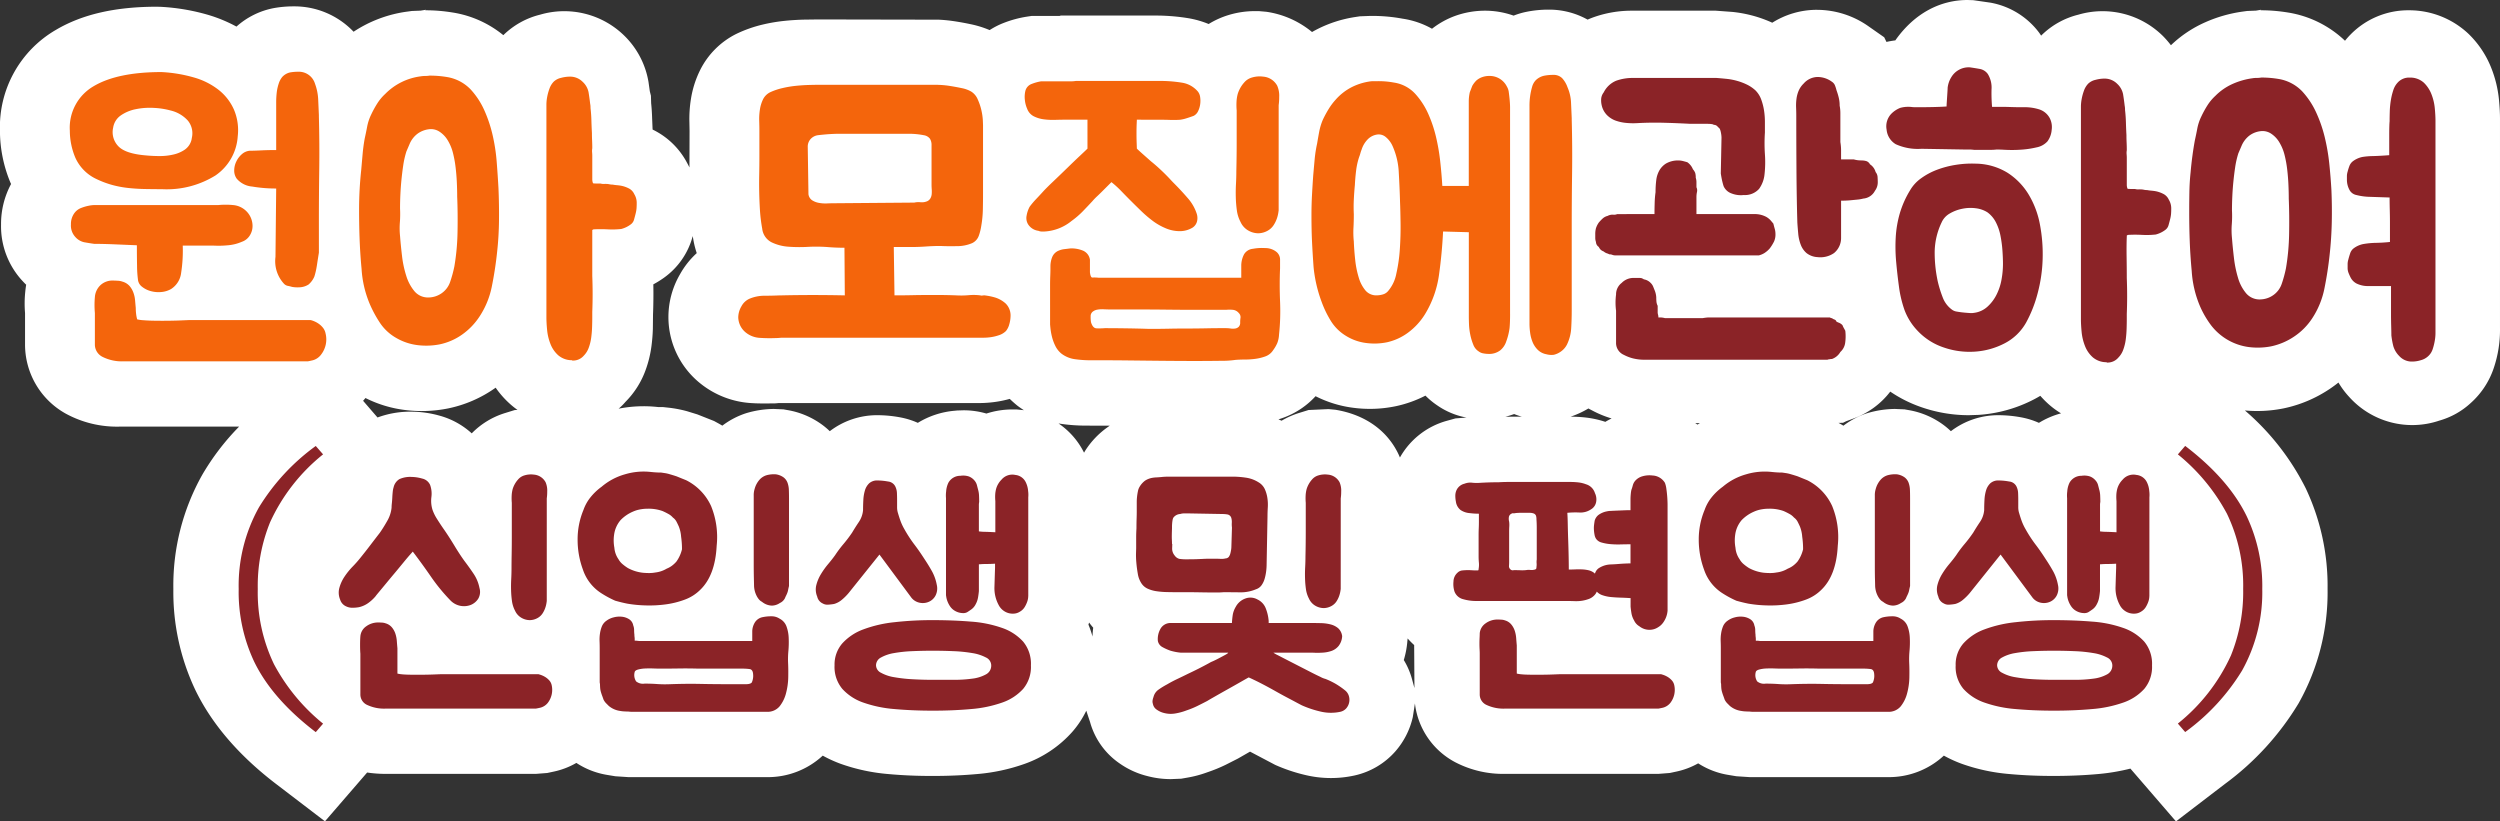
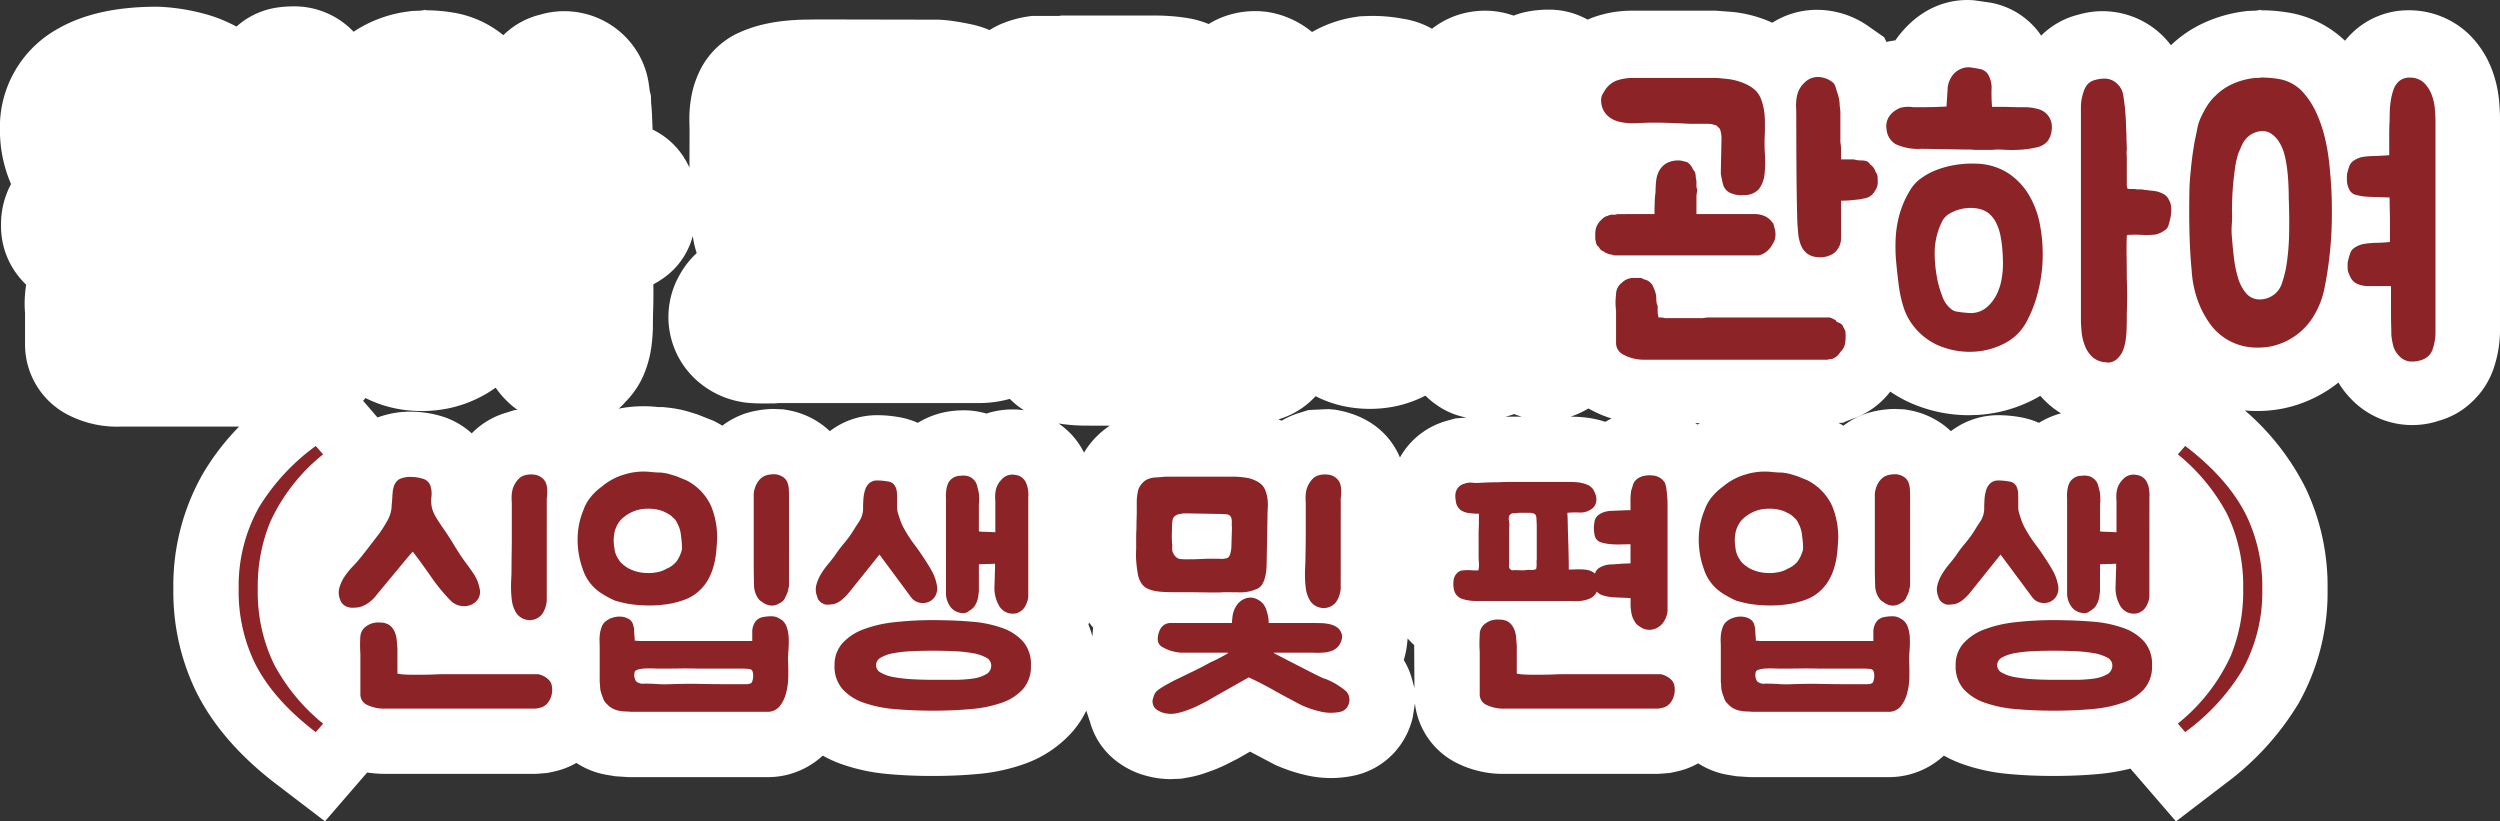
<svg xmlns="http://www.w3.org/2000/svg" width="382.714" height="125.738" viewBox="0 0 382.714 125.738">
  <rect x="0" y="0" width="382.714" height="125.738" fill="#333333" stroke="none" />
  <g transform="translate(-348.616 -1272.739)">
    <path d="M252.656,15.772a21.749,21.749,0,0,1,5,.837,10.993,10.993,0,0,1,3.78,1.917,7.944,7.944,0,0,1,2.322,3.024,8.032,8.032,0,0,1,.567,4.05,7.863,7.863,0,0,1-3.4,5.994A14.142,14.142,0,0,1,252.71,33.7q-1.4,0-2.673-.027t-2.511-.162a15.646,15.646,0,0,1-2.43-.459,14.467,14.467,0,0,1-2.43-.918,6.563,6.563,0,0,1-3.213-3.267,10.724,10.724,0,0,1-.837-4.131,7.335,7.335,0,0,1,3.645-6.8Q245.906,15.772,252.656,15.772Zm22.788,37.962a2.257,2.257,0,0,1,.378.108,3.77,3.77,0,0,1,.729.351,3.152,3.152,0,0,1,.756.648,2.023,2.023,0,0,1,.459.945,3.787,3.787,0,0,1-.648,3.186,2.359,2.359,0,0,1-1.3.918q-.7.162-.756.162H246.878a6.575,6.575,0,0,1-3.24-.675,2.105,2.105,0,0,1-1.188-1.917V52.654a13.693,13.693,0,0,1,0-2.43,2.767,2.767,0,0,1,.864-1.836,2.671,2.671,0,0,1,1.89-.7q.27,0,.729.027a2.392,2.392,0,0,1,.729.135,2.288,2.288,0,0,1,1.08.648,3.269,3.269,0,0,1,.594,1,4.388,4.388,0,0,1,.27,1.188q.054.621.108,1.215a7.628,7.628,0,0,0,.054.891,5.311,5.311,0,0,0,.162.837,5.547,5.547,0,0,0,1,.135q.891.081,2.781.081,1.62,0,2.889-.054t1.323-.054Zm1.3-10.314q-.054.324-.135.837t-.162,1.053q-.081.54-.189,1t-.216.783a3.351,3.351,0,0,1-.864,1.188,2.741,2.741,0,0,1-1.269.432,4.9,4.9,0,0,1-1.269-.054q-.378-.108-.675-.162a1.082,1.082,0,0,1-.567-.324,5.081,5.081,0,0,1-1.3-4.1l.108-10.476a21.674,21.674,0,0,1-3.672-.3,3.488,3.488,0,0,1-2.376-1.215,2.112,2.112,0,0,1-.378-1.242,3.151,3.151,0,0,1,.324-1.377,3.394,3.394,0,0,1,.864-1.134,2.07,2.07,0,0,1,1.188-.513q.648,0,1.728-.054t2.322-.054v-7.29a13.442,13.442,0,0,1,.081-1.485,6.672,6.672,0,0,1,.3-1.377,3.045,3.045,0,0,1,.54-1.026,2.31,2.31,0,0,1,1.188-.7,6.934,6.934,0,0,1,1.242-.108,2.582,2.582,0,0,1,2.592,1.836,7.985,7.985,0,0,1,.486,2.376q.054,1.188.108,2.43v.27q.108,4.1.054,8.127t-.054,7.857ZM255.9,42.34a22.065,22.065,0,0,1-.243,4.158,3.4,3.4,0,0,1-1.539,2.484,3.6,3.6,0,0,1-1.485.459,4.435,4.435,0,0,1-1.62-.135,3.665,3.665,0,0,1-1.35-.675,1.558,1.558,0,0,1-.621-1.107,17.242,17.242,0,0,1-.135-2.106q-.027-1.4-.027-3.132-1.35-.054-3.24-.135t-3.294-.081q-.756-.108-1.512-.243a2.522,2.522,0,0,1-1.4-.837,2.561,2.561,0,0,1-.648-1.89,2.8,2.8,0,0,1,.648-1.89,2.338,2.338,0,0,1,.945-.648,6.933,6.933,0,0,1,1.107-.324,4.9,4.9,0,0,1,.945-.108H261.35a11.649,11.649,0,0,1,2.241,0,3.244,3.244,0,0,1,1.971.864,3.2,3.2,0,0,1,1.026,2.322,2.7,2.7,0,0,1-.432,1.485,2.286,2.286,0,0,1-1.188.945,6.756,6.756,0,0,1-2.133.54,15.091,15.091,0,0,1-2.187.054Zm1.4-16.524a3.054,3.054,0,0,0-.621-2.619,5.143,5.143,0,0,0-2.619-1.539,11.783,11.783,0,0,0-2.565-.4,10.7,10.7,0,0,0-2.754.189,6.118,6.118,0,0,0-2.295.945,2.787,2.787,0,0,0-1.188,1.863,3.1,3.1,0,0,0,.729,2.808q1.053,1.188,4.185,1.458,1.08.108,2.214.108a9,9,0,0,0,2.133-.243,5.04,5.04,0,0,0,1.728-.756,2.591,2.591,0,0,0,1-1.485Zm36.4-9.5q.7,0,1.35.054t1.3.162a6.447,6.447,0,0,1,3.618,1.89,11.819,11.819,0,0,1,2.106,3.213,20.548,20.548,0,0,1,1.269,3.807,27.845,27.845,0,0,1,.621,4.077q.162,2.079.27,4.023.108,2.484.081,4.968t-.3,4.914q-.27,2.538-.783,5.1a12.919,12.919,0,0,1-1.863,4.617,10.255,10.255,0,0,1-2.727,2.835,9.215,9.215,0,0,1-3.429,1.485,10.766,10.766,0,0,1-3.4.108,8.558,8.558,0,0,1-3.294-1.134,7.34,7.34,0,0,1-2.349-2.16,18.234,18.234,0,0,1-1.647-3.024,16.3,16.3,0,0,1-1.242-5.346q-.216-2.268-.3-4.536t-.081-4.536a56.731,56.731,0,0,1,.324-6.048q.108-1.242.216-2.457t.324-2.4q.216-.972.378-1.836a7.4,7.4,0,0,1,.594-1.782,15.792,15.792,0,0,1,.945-1.728,7.268,7.268,0,0,1,1.215-1.458,9.278,9.278,0,0,1,5.454-2.7,4.1,4.1,0,0,1,.675-.054A4.1,4.1,0,0,0,293.7,16.312Zm27,16.578a2.36,2.36,0,0,1,.513.054,2.36,2.36,0,0,0,.513.054,5.274,5.274,0,0,0,.594.081q.324.027.648.081a4.423,4.423,0,0,1,1.188.4,1.808,1.808,0,0,1,.864.891,2.559,2.559,0,0,1,.378,1.4q0,.432-.027.783a4.772,4.772,0,0,1-.135.783q-.108.432-.243.918a1.334,1.334,0,0,1-.513.756,4.151,4.151,0,0,1-1.458.7,12.849,12.849,0,0,1-2.106.054,20.382,20.382,0,0,0-2.106,0,.156.156,0,0,0-.108.054h-.054l-.054.054v7.02q.108,2.808,0,5.508v.756q0,.7-.027,1.539a16.469,16.469,0,0,1-.135,1.647,7.128,7.128,0,0,1-.378,1.539,3.32,3.32,0,0,1-.756,1.215,2.162,2.162,0,0,1-1.728.756l-.108-.054a3.208,3.208,0,0,1-2.079-.756,4.5,4.5,0,0,1-1.188-1.728,7.859,7.859,0,0,1-.513-2.133q-.108-1.107-.108-1.971V20.713a6.421,6.421,0,0,1,.108-1.08,7.765,7.765,0,0,1,.351-1.3,2.951,2.951,0,0,1,.675-1.107,2.379,2.379,0,0,1,1.107-.567,5.317,5.317,0,0,1,1.323-.189,2.715,2.715,0,0,1,2,.81,2.926,2.926,0,0,1,.891,1.593q.135.837.243,1.755a2.878,2.878,0,0,1,.054.648q.108.918.135,1.89t.081,1.944q0,.594.027,1.161t.027,1.161a2.433,2.433,0,0,0-.027.621q.027.3.027.567v3.564a1.586,1.586,0,0,0,.108.594q0,.054.54.054h.594a1.94,1.94,0,0,0,.756.054ZM293.534,50.278a3.56,3.56,0,0,0,2-.648,3.461,3.461,0,0,0,1.3-1.728,18.835,18.835,0,0,0,.648-2.376,34.8,34.8,0,0,0,.486-5.292q.054-2.808-.054-5.4,0-1.026-.054-2.187t-.189-2.295a16.787,16.787,0,0,0-.4-2.187A6.961,6.961,0,0,0,296.5,26.3a4.09,4.09,0,0,0-1.3-1.4,2.37,2.37,0,0,0-1.62-.378,3.723,3.723,0,0,0-1.7.648,3.794,3.794,0,0,0-1.269,1.62l-.486,1.134a13.624,13.624,0,0,0-.486,2.133q-.162,1.107-.27,2.187t-.162,2.214q-.054,1.134-.054,2.214a16.368,16.368,0,0,1-.027,2.106,11.8,11.8,0,0,0,.027,2.106q.108,1.4.3,3.024a16.065,16.065,0,0,0,.648,3.051,6.788,6.788,0,0,0,1.269,2.376A2.7,2.7,0,0,0,293.534,50.278Zm84.452-.324a.665.665,0,0,0,.324.027,1.968,1.968,0,0,1,.324-.027,9.468,9.468,0,0,1,1.7.351,4.378,4.378,0,0,1,1.539.891,2.564,2.564,0,0,1,.756,1.89,4.716,4.716,0,0,1-.189,1.269,2.739,2.739,0,0,1-.513,1.053,2.711,2.711,0,0,1-1.08.648,6.874,6.874,0,0,1-1.242.3,7.9,7.9,0,0,1-1.053.081H347.8q-.27,0-.54.027t-.54.027a22.161,22.161,0,0,1-2.43-.027,3.755,3.755,0,0,1-2.214-.837,3.071,3.071,0,0,1-1.134-2.322,3.411,3.411,0,0,1,.486-1.674,2.579,2.579,0,0,1,1.3-1.188,5.98,5.98,0,0,1,2.241-.432q1.161,0,2.349-.054h.27q4.7-.108,9.666,0l-.054-7.29q-.648,0-1.3-.027t-1.3-.081a23.945,23.945,0,0,0-3.024-.027,23.016,23.016,0,0,1-2.97-.027,7.015,7.015,0,0,1-2.565-.675,2.661,2.661,0,0,1-1.431-2.079,24.711,24.711,0,0,1-.351-2.889q-.081-1.377-.108-2.7t0-2.673q.027-1.35.027-2.916V24.79q0-.7-.027-1.566a9.29,9.29,0,0,1,.108-1.728,5.314,5.314,0,0,1,.486-1.566,2.387,2.387,0,0,1,1.107-1.08,9.538,9.538,0,0,1,1.836-.621,16.169,16.169,0,0,1,2.079-.351q1.053-.108,2.106-.135t1.971-.027h17.388q.054,0,.675.027a13.684,13.684,0,0,1,1.485.162q.864.135,1.755.324a4.7,4.7,0,0,1,1.431.513,2.572,2.572,0,0,1,1.026,1.215,8.582,8.582,0,0,1,.567,1.7,8.974,8.974,0,0,1,.216,1.539q.027.675.027.729V34.348q0,1.242-.027,2.484a16.577,16.577,0,0,1-.243,2.484,7.744,7.744,0,0,1-.378,1.512,1.981,1.981,0,0,1-1.026,1.134,5.867,5.867,0,0,1-2.376.459q-1.458.027-2.43-.027-1.134,0-2.268.081t-2.268.081h-2.646l.108,7.4q1.512,0,2.646-.027T369.7,49.9h2.133q1.08,0,2.484.054a13.173,13.173,0,0,0,1.89-.027A8.39,8.39,0,0,1,377.986,49.954Zm-10.1-14.2a2.95,2.95,0,0,1,.972-.054,2.117,2.117,0,0,0,1.026-.162,1.093,1.093,0,0,0,.486-.459,1.592,1.592,0,0,0,.189-.648,4.924,4.924,0,0,0,0-.729q-.027-.378-.027-.7V26.977a1.824,1.824,0,0,0-.243-1,1.455,1.455,0,0,0-.945-.54,11.885,11.885,0,0,0-2.052-.216H356.3q-.4,0-.972.027t-1.161.081q-.594.054-1.026.108a1.837,1.837,0,0,0-1.134.594,1.724,1.724,0,0,0-.432,1.188l.108,7.236a1.318,1.318,0,0,0,.567.945,2.856,2.856,0,0,0,1.053.4,5.448,5.448,0,0,0,1.215.081q.621-.027,1.107-.027Zm49.14,24.084a14.269,14.269,0,0,1-2.187.135q-1.7.027-4.023.027t-4.968-.027q-2.646-.027-4.968-.054t-4-.027H394.78a16.806,16.806,0,0,1-2.268-.162,4.378,4.378,0,0,1-2.106-.864,3.515,3.515,0,0,1-.945-1.215,6.86,6.86,0,0,1-.513-1.431,10.059,10.059,0,0,1-.216-1.242q-.054-.54-.054-.594V48.469q0-.783.027-1.431t.027-1.053v-.459a3.817,3.817,0,0,1,.27-1.431,1.808,1.808,0,0,1,1.026-1,3.007,3.007,0,0,1,.837-.216q.459-.054.891-.108a4.544,4.544,0,0,1,1.863.3A1.783,1.783,0,0,1,394.78,44.5v1.944q.108.81.378.783a5.789,5.789,0,0,1,.918.027h21.87V45.31a3.765,3.765,0,0,1,.432-1.647,1.77,1.77,0,0,1,1.35-.837,7.514,7.514,0,0,1,1.89-.108,2.685,2.685,0,0,1,1.728.594,1.51,1.51,0,0,1,.54,1.161V45.8q-.108,2.484,0,5.1a34.156,34.156,0,0,1-.162,5.1,4.028,4.028,0,0,1-.27,1.269,5.646,5.646,0,0,1-.648,1.107,2.339,2.339,0,0,1-1.161.918,7.129,7.129,0,0,1-1.539.378,12.244,12.244,0,0,1-1.62.108Q417.676,59.782,417.028,59.836ZM401.962,23.062l-.027.648q-.027.648-.027,1.458t.027,1.512q.027.7.027.81.27.27.972.891l1.188,1.053q.54.432,1.107.945t1.161,1.107q.378.378.7.729t.594.621q1.026,1.026,2.052,2.214a6.754,6.754,0,0,1,1.4,2.43,2.156,2.156,0,0,1,.054,1.08,1.626,1.626,0,0,1-.7,1.026,3.774,3.774,0,0,1-1.944.54,5.466,5.466,0,0,1-2.268-.486,9.223,9.223,0,0,1-1.728-.972,18.382,18.382,0,0,1-1.89-1.593q-.864-.837-1.728-1.7-.594-.594-1.35-1.377a14.968,14.968,0,0,0-1.512-1.377l-1.458,1.458q-.378.378-.756.729a8.9,8.9,0,0,0-.7.729q-.7.756-1.458,1.539a12.853,12.853,0,0,1-1.728,1.485,7.171,7.171,0,0,1-4.158,1.62h-.459a1.28,1.28,0,0,1-.459-.108,2.208,2.208,0,0,1-1.566-.972,1.829,1.829,0,0,1-.243-1.35,4.423,4.423,0,0,1,.459-1.35,11.454,11.454,0,0,1,.972-1.161q.54-.567,1.08-1.161.486-.54,1.539-1.539t2.133-2.052q1.08-1.053,2-1.917t1.134-1.08V23.062h-3.456q-.648,0-1.512.027a10.668,10.668,0,0,1-1.7-.081,4.783,4.783,0,0,1-1.539-.459,2.116,2.116,0,0,1-1.026-1.161,4.369,4.369,0,0,1-.351-1.35,4,4,0,0,1,.081-1.4,1.538,1.538,0,0,1,.972-1.053,6.842,6.842,0,0,1,1.458-.4h4.32a4.71,4.71,0,0,0,.972-.054h12.636a20.8,20.8,0,0,1,3.645.27,3.982,3.982,0,0,1,2.4,1.35,1.72,1.72,0,0,1,.351.864,3.8,3.8,0,0,1,0,1.107,3.419,3.419,0,0,1-.324,1.053,1.505,1.505,0,0,1-.675.7q-.432.162-1.026.351a5.877,5.877,0,0,1-1.026.243,14.552,14.552,0,0,1-1.539.027q-.783-.027-1.539-.027ZM423.67,36.94l-.054.378a5.03,5.03,0,0,1-.216.864,4.618,4.618,0,0,1-.486,1,2.565,2.565,0,0,1-.864.837,3.024,3.024,0,0,1-1.512.432,3.107,3.107,0,0,1-1.782-.594,2.85,2.85,0,0,1-.918-1.134,5.3,5.3,0,0,1-.567-1.782,17.943,17.943,0,0,1-.162-2q-.027-1.026.027-2.025T417.19,31q.054-2.322.054-4.347v-5a9.749,9.749,0,0,1-.027-1.269,5.673,5.673,0,0,1,.189-1.269,4.72,4.72,0,0,1,.972-1.728,2.425,2.425,0,0,1,1.215-.783,4.079,4.079,0,0,1,1.7-.135,2.676,2.676,0,0,1,2.16,1.4,3.864,3.864,0,0,1,.3,1.728,8.71,8.71,0,0,1-.081,1.242Zm-25.7,15.174q-.486,0-1.053-.027a4.344,4.344,0,0,0-1,.054,1.592,1.592,0,0,0-.729.324.887.887,0,0,0-.3.729,4.9,4.9,0,0,0,.054.864q.27.918.837.945a10.293,10.293,0,0,0,1.269-.027q1.512,0,3.294.027t3.4.081H404.8q.891,0,2.16-.027t2.754-.027q1.485,0,2.754-.027t2.16-.027h1.053a4.685,4.685,0,0,1,.648.054,2.292,2.292,0,0,0,.7,0,.967.967,0,0,0,.54-.27.88.88,0,0,0,.216-.648,4.654,4.654,0,0,1,.054-.756.878.878,0,0,0-.27-.7,1.347,1.347,0,0,0-.891-.486,5.146,5.146,0,0,0-1.053,0h-4.7q-1.944,0-4.212-.027t-4.212-.027h-4.536Zm61.128.7q0,1.35-.081,2.16a9.384,9.384,0,0,1-.513,2.052,2.927,2.927,0,0,1-.918,1.35,2.792,2.792,0,0,1-1.836.54,4.172,4.172,0,0,1-.756-.081,1.567,1.567,0,0,1-.7-.3,2.094,2.094,0,0,1-.837-1.053,8.473,8.473,0,0,1-.459-1.539,9.761,9.761,0,0,1-.189-1.566q-.027-.756-.027-1.188V40.288l-3.942-.108q-.162,3.348-.621,6.615a15.66,15.66,0,0,1-2.133,6.021,10.087,10.087,0,0,1-2.592,2.835,8.531,8.531,0,0,1-3.24,1.485,9.594,9.594,0,0,1-3.213.108,7.656,7.656,0,0,1-3.051-1.08A6.962,6.962,0,0,1,431.743,54a15.775,15.775,0,0,1-1.485-3.024,21,21,0,0,1-1.242-5.346q-.162-2.268-.243-4t-.081-4q0-1.512.081-3.024t.189-3.024q.108-1.242.216-2.43a19.931,19.931,0,0,1,.378-2.43q.162-.972.324-1.836a9.09,9.09,0,0,1,.54-1.782,16.735,16.735,0,0,1,.918-1.7,9.613,9.613,0,0,1,1.08-1.431,8.4,8.4,0,0,1,2.43-1.89,9.1,9.1,0,0,1,2.7-.864,3.936,3.936,0,0,1,.648-.054h.648a12.762,12.762,0,0,1,2.484.216,5.52,5.52,0,0,1,3.4,1.89,11.511,11.511,0,0,1,1.863,2.943,19.991,19.991,0,0,1,1.161,3.456,30.782,30.782,0,0,1,.648,3.753q.216,1.944.324,3.78h4.05V20.281a6.343,6.343,0,0,1,.162-1.431q.108-.27.189-.486t.189-.486a3.753,3.753,0,0,1,.648-.837,2.734,2.734,0,0,1,.918-.513,3.223,3.223,0,0,1,1.026-.162,2.932,2.932,0,0,1,2.7,1.62,2.2,2.2,0,0,1,.3.918q.081.594.135,1.215t.054,1.08V52.816Zm8.748,4.59a2.935,2.935,0,0,1-1.026,1.188,3.064,3.064,0,0,1-1.026.459,2.879,2.879,0,0,1-1.134-.081,2.517,2.517,0,0,1-1.323-.675,3.575,3.575,0,0,1-.783-1.161,5.749,5.749,0,0,1-.378-1.4,10.314,10.314,0,0,1-.108-1.458V20.929a10.37,10.37,0,0,1,.4-2.889,2.35,2.35,0,0,1,.567-1.026,2.659,2.659,0,0,1,1.242-.675,6.885,6.885,0,0,1,1.4-.135,1.842,1.842,0,0,1,1.4.513,4.039,4.039,0,0,1,.81,1.377,6.616,6.616,0,0,1,.54,2.322q.054,1.188.108,2.43v.27q.108,4.1.054,8.208t-.054,7.938V52.276q0,1.4-.081,2.7A6.548,6.548,0,0,1,467.842,57.406Zm-29.16-7.452a3.435,3.435,0,0,0,.918-.135,1.611,1.611,0,0,0,.81-.513,5.707,5.707,0,0,0,1.269-2.673,23.882,23.882,0,0,0,.54-3.78q.135-2.025.108-3.969t-.081-3.24q-.054-2.052-.189-4.428a11.106,11.106,0,0,0-.945-4.1,3.788,3.788,0,0,0-1.053-1.4,1.668,1.668,0,0,0-1.323-.378,2.551,2.551,0,0,0-1.377.675,3.95,3.95,0,0,0-1,1.647,5.232,5.232,0,0,0-.189.567,5.232,5.232,0,0,1-.189.567,10.629,10.629,0,0,0-.459,2.079q-.135,1.107-.189,2.187-.108,1.134-.162,2.241t0,2.241q0,1.08-.054,2.079a13.548,13.548,0,0,0,.054,2.079q.054,1.4.216,2.862a14.323,14.323,0,0,0,.54,2.673,5.5,5.5,0,0,0,1.026,1.971A2.162,2.162,0,0,0,438.682,49.954ZM478.264,37.21h3.51q0-.756.027-1.674a15.024,15.024,0,0,1,.135-1.674,14.82,14.82,0,0,1,.108-1.836,3.938,3.938,0,0,1,.486-1.512,3.023,3.023,0,0,1,1.026-1.053A3.691,3.691,0,0,1,485.338,29a3.139,3.139,0,0,1,.756.081q.324.081.7.189a2.4,2.4,0,0,1,.864,1.08,1.869,1.869,0,0,1,.351.567,2.458,2.458,0,0,1,.081.729,2.121,2.121,0,0,1,.108.675v.783a1.1,1.1,0,0,1,.081.729,3.755,3.755,0,0,0-.081.729V37.21h9.018a3.735,3.735,0,0,1,1.674.432,2.855,2.855,0,0,1,.621.486q.189.216.459.54.108.432.216.81a2.936,2.936,0,0,1,.108.81,2.583,2.583,0,0,1-.216,1.107,6.71,6.71,0,0,1-.648,1.053,3.718,3.718,0,0,1-.837.729,3.068,3.068,0,0,1-.837.351H475.78a1.164,1.164,0,0,1-.459-.081,1.164,1.164,0,0,0-.459-.081,2.371,2.371,0,0,0-.4-.162,1.422,1.422,0,0,1-.459-.27,1.6,1.6,0,0,1-.432-.243,1.435,1.435,0,0,1-.324-.459.934.934,0,0,1-.432-.756,1.892,1.892,0,0,1-.108-.594v-.594a3.38,3.38,0,0,1,.108-.918,3.206,3.206,0,0,1,.432-.864,6.406,6.406,0,0,1,.594-.621,1.717,1.717,0,0,1,.756-.4,1.619,1.619,0,0,1,.837-.189,1.236,1.236,0,0,0,.621-.081Zm17.172-2.916a3.848,3.848,0,0,1-1.863-.243,2.064,2.064,0,0,1-1.215-1.107q-.108-.324-.216-.783T491.926,31l.108-5.508a3.984,3.984,0,0,0-.081-.7,2.59,2.59,0,0,0-.189-.648l-.4-.4a.693.693,0,0,0-.513-.189q-.108-.162-1.134-.162h-2.484q-2-.108-4-.162t-4.05.054a10.833,10.833,0,0,1-1.7-.027,6.678,6.678,0,0,1-1.647-.351,3.61,3.61,0,0,1-1.35-.864,3.109,3.109,0,0,1-.81-1.566,3.194,3.194,0,0,1-.054-1A1.837,1.837,0,0,1,474,18.58a3.738,3.738,0,0,1,1.89-1.782,7.414,7.414,0,0,1,2.646-.432h12.744q.7.054,1.512.135a9.554,9.554,0,0,1,1.593.3,8.988,8.988,0,0,1,1.512.567,5.509,5.509,0,0,1,1.323.891,3.818,3.818,0,0,1,.891,1.4,8.794,8.794,0,0,1,.432,1.674,11.352,11.352,0,0,1,.135,1.755v1.647a25.145,25.145,0,0,0,0,3.294,16.913,16.913,0,0,1-.054,3.051,4.566,4.566,0,0,1-.837,2.268A2.9,2.9,0,0,1,495.436,34.294Zm13.23,18.738a.048.048,0,0,0,.054.054.313.313,0,0,0,.216.054,1.278,1.278,0,0,0,.4.216.489.489,0,0,1,.3.324,4.5,4.5,0,0,0,.432.189,1.469,1.469,0,0,1,.486.351,3.715,3.715,0,0,0,.216.459q.108.189.216.4a7.233,7.233,0,0,1-.027,1.89,2.278,2.278,0,0,1-.729,1.35,2.414,2.414,0,0,1-1.3,1.08,1.439,1.439,0,0,0-.324.027.888.888,0,0,1-.216.027.414.414,0,0,1-.162.054H480.316a7.139,7.139,0,0,1-1.836-.216,6.349,6.349,0,0,1-1.4-.54,1.979,1.979,0,0,1-1.188-1.89v-4.86a9.562,9.562,0,0,1,0-2.484,2.2,2.2,0,0,1,.864-1.782,2.522,2.522,0,0,1,1.944-.756h.7a1.789,1.789,0,0,1,.378.027,1.747,1.747,0,0,1,.378.189,1.859,1.859,0,0,1,1.026.54,1.645,1.645,0,0,1,.378.54l.216.54a3.355,3.355,0,0,1,.27,1.134q0,.324.027.648a1.772,1.772,0,0,0,.189.648v.918a1.405,1.405,0,0,0,.054.432,1.4,1.4,0,0,1,.054.432h.351a2.985,2.985,0,0,1,.675.108h5.724q.324-.054.567-.081a3.785,3.785,0,0,1,.4-.027h18.576ZM503.482,22.2q0-.648-.027-1.3a7.811,7.811,0,0,1,.054-1.3,4.855,4.855,0,0,1,.324-1.242,3.479,3.479,0,0,1,.783-1.134,2.9,2.9,0,0,1,2.079-1,3.7,3.7,0,0,1,2.241.729,1.2,1.2,0,0,1,.459.54,5.354,5.354,0,0,1,.243.756,10.552,10.552,0,0,1,.351,1.161,5.235,5.235,0,0,1,.135,1.215,5.773,5.773,0,0,1,.108,1.134v4.428a7.872,7.872,0,0,1,.108,1.3v1.35h1.944a3.72,3.72,0,0,0,.675.135q.3.027.459.027a2.6,2.6,0,0,1,.81.108,1,1,0,0,1,.54.486,2.066,2.066,0,0,1,.864,1.188,1.308,1.308,0,0,1,.3.783q.027.459.027.783a2.157,2.157,0,0,1-.432,1.3,2.207,2.207,0,0,1-1.782,1.188A5.362,5.362,0,0,1,512.8,35l-1.107.108q-.648.054-1.35.054v5.724a2.953,2.953,0,0,1-1.08,2.295,3.679,3.679,0,0,1-2.538.621,2.952,2.952,0,0,1-1.674-.621,3.159,3.159,0,0,1-.891-1.3,6.308,6.308,0,0,1-.378-1.674q-.081-.891-.135-1.7-.108-3.834-.135-8.127T503.482,22.2Zm27.432,7.29a9.512,9.512,0,0,1,4.914,1.4,10.287,10.287,0,0,1,3.24,3.348,13.793,13.793,0,0,1,1.728,4.644,24.305,24.305,0,0,1,.4,5.238,22.819,22.819,0,0,1-.756,5.184,19.551,19.551,0,0,1-1.755,4.482A7.936,7.936,0,0,1,535.369,57a11.452,11.452,0,0,1-4.563,1.269,12.06,12.06,0,0,1-4.779-.648,9.661,9.661,0,0,1-3.969-2.538,9.31,9.31,0,0,1-2-3.159,17.735,17.735,0,0,1-.864-3.645q-.27-2-.432-3.861a25.409,25.409,0,0,1-.054-3.7,16.552,16.552,0,0,1,.621-3.618,14.77,14.77,0,0,1,1.593-3.564,5.881,5.881,0,0,1,1.674-1.809,10.422,10.422,0,0,1,2.43-1.3,14.46,14.46,0,0,1,2.889-.756A15.51,15.51,0,0,1,530.914,29.488Zm25.272,3.942a2.36,2.36,0,0,1,.513.054,2.36,2.36,0,0,0,.513.054,5.271,5.271,0,0,0,.594.081q.324.027.648.081a4.423,4.423,0,0,1,1.188.405,1.808,1.808,0,0,1,.864.891,2.559,2.559,0,0,1,.378,1.4q0,.432-.027.783a4.774,4.774,0,0,1-.135.783q-.108.432-.243.918a1.334,1.334,0,0,1-.513.756,4.15,4.15,0,0,1-1.458.7,12.848,12.848,0,0,1-2.106.054,20.383,20.383,0,0,0-2.106,0,.156.156,0,0,0-.108.054h-.054l-.054.054v.162q-.054,1.35-.027,3.132t.027,3.186q.108,2.808,0,5.508v.756q0,.7-.027,1.539a16.487,16.487,0,0,1-.135,1.647,7.131,7.131,0,0,1-.378,1.539,3.319,3.319,0,0,1-.756,1.215,2.162,2.162,0,0,1-1.728.756l-.108-.054a3.208,3.208,0,0,1-2.079-.756,4.5,4.5,0,0,1-1.188-1.728,7.857,7.857,0,0,1-.513-2.133q-.108-1.107-.108-1.971V20.713a6.418,6.418,0,0,1,.108-1.08,7.762,7.762,0,0,1,.351-1.3,2.951,2.951,0,0,1,.675-1.107,2.379,2.379,0,0,1,1.107-.567,5.318,5.318,0,0,1,1.323-.189,2.715,2.715,0,0,1,2,.81,2.926,2.926,0,0,1,.891,1.593q.135.837.243,1.755a2.878,2.878,0,0,1,.054.648q.108.918.135,1.89t.081,1.944q0,.594.027,1.161t.027,1.161a2.43,2.43,0,0,0-.027.621q.027.3.027.567v4.1a1.586,1.586,0,0,0,.108.594q0,.054.54.054h.594a1.94,1.94,0,0,0,.756.054ZM538.474,20.848a7.484,7.484,0,0,1,2.16.324,2.787,2.787,0,0,1,1.674,1.4,3,3,0,0,1,.27,1.755,3.379,3.379,0,0,1-.648,1.755,3.008,3.008,0,0,1-1.674.918,14.246,14.246,0,0,1-2.376.351,19.821,19.821,0,0,1-2.295.027q-1.053-.054-1.431-.054a6.75,6.75,0,0,1-.837.054H530.7a6.75,6.75,0,0,0-.837-.054h-.837l-6.372-.108a8.169,8.169,0,0,1-3.942-.7,2.893,2.893,0,0,1-1.4-2.214,2.77,2.77,0,0,1,.81-2.538,4,4,0,0,1,1.269-.81,4.489,4.489,0,0,1,1.323-.162,3.48,3.48,0,0,1,.432.027,3.479,3.479,0,0,0,.432.027h1.35q.756,0,1.782-.027t1.782-.081q0-.216.027-.621t.054-.837q.027-.432.054-.837t.027-.567a3.894,3.894,0,0,1,.594-1.674,3.1,3.1,0,0,1,2.808-1.458q.756.108,1.512.243a1.937,1.937,0,0,1,1.242.783,3.956,3.956,0,0,1,.567,2.349,24.78,24.78,0,0,0,.081,2.673h1.566q.432,0,1.242.027t1.242.027ZM530.7,52.33a3.735,3.735,0,0,0,2.052-.945,6.274,6.274,0,0,0,1.4-1.863,8.365,8.365,0,0,0,.756-2.322,13.6,13.6,0,0,0,.216-2.322q0-.918-.081-2.079a18.594,18.594,0,0,0-.3-2.268,7.675,7.675,0,0,0-.7-2.052,4.33,4.33,0,0,0-1.3-1.539,4.283,4.283,0,0,0-1.782-.621,6.233,6.233,0,0,0-2.079.081,6.141,6.141,0,0,0-1.917.729,2.959,2.959,0,0,0-1.242,1.377,10.772,10.772,0,0,0-1.053,4.428,20.863,20.863,0,0,0,.459,4.536,18.1,18.1,0,0,0,.756,2.457A4.083,4.083,0,0,0,527.4,51.9a1.612,1.612,0,0,0,.675.243q.459.081.972.135t.972.081A2.45,2.45,0,0,0,530.7,52.33ZM594.31,23.008q0-.7.027-1.539a13.166,13.166,0,0,1,.162-1.674,9.971,9.971,0,0,1,.378-1.566,3.05,3.05,0,0,1,.729-1.215,2.349,2.349,0,0,1,1.728-.7h.108a3.1,3.1,0,0,1,2.106.783,4.906,4.906,0,0,1,1.161,1.755,7.861,7.861,0,0,1,.513,2.133q.108,1.107.108,1.971V55.489a6.9,6.9,0,0,1-.108,1.107,8.533,8.533,0,0,1-.324,1.3,2.454,2.454,0,0,1-.7,1.08,2.569,2.569,0,0,1-1.08.594,4.431,4.431,0,0,1-1.3.216,2.587,2.587,0,0,1-2.052-.864,3.551,3.551,0,0,1-.891-1.485,12.334,12.334,0,0,1-.3-1.647q0-.486-.027-1.431t-.027-2.052V48.226h-3.348a3.973,3.973,0,0,1-1.917-.378,2.135,2.135,0,0,1-.945-.972q-.162-.324-.3-.675a2.013,2.013,0,0,1-.135-.729v-.648a2.422,2.422,0,0,1,.108-.648q.108-.432.27-.918a1.623,1.623,0,0,1,.486-.756,3.625,3.625,0,0,1,1.512-.7,12.725,12.725,0,0,1,2.025-.189q1.161-.027,2.079-.135V38.56q0-.972-.027-1.971t-.027-1.917l-3.24-.108a8.982,8.982,0,0,1-1.836-.27,1.526,1.526,0,0,1-1.08-.81,3.256,3.256,0,0,1-.378-1.458v-.648a2.42,2.42,0,0,1,.108-.648,7.952,7.952,0,0,1,.27-.864,1.645,1.645,0,0,1,.486-.7,3.625,3.625,0,0,1,1.512-.7,11.349,11.349,0,0,1,1.647-.135q1.053-.027,2.457-.135V24.979Q594.256,23.548,594.31,23.008Zm-19.656-6.7q.7,0,1.35.054t1.3.162a6.448,6.448,0,0,1,3.618,1.89,12.34,12.34,0,0,1,2.133,3.213,20.687,20.687,0,0,1,1.323,3.807,30.606,30.606,0,0,1,.7,4.077q.216,2.079.324,4.023.108,2.484.054,4.968t-.324,4.914q-.27,2.538-.783,5.1a12.918,12.918,0,0,1-1.863,4.617,9.8,9.8,0,0,1-2.808,2.835,9.977,9.977,0,0,1-3.51,1.485,10.766,10.766,0,0,1-3.4.108,8.725,8.725,0,0,1-5.751-3.294,14.352,14.352,0,0,1-1.755-3.024,16.3,16.3,0,0,1-1.242-5.346q-.216-2.268-.3-4.536t-.081-4.536q0-1.566.027-3.051t.189-3q.108-1.242.27-2.457t.378-2.4q.216-.972.378-1.836a7.4,7.4,0,0,1,.594-1.782,15.8,15.8,0,0,1,.945-1.728,7.266,7.266,0,0,1,1.215-1.458,8.752,8.752,0,0,1,2.646-1.836,11.168,11.168,0,0,1,3.024-.864,4.1,4.1,0,0,1,.675-.054A4.1,4.1,0,0,0,574.654,16.312Zm-.162,33.966a3.56,3.56,0,0,0,2-.648,3.461,3.461,0,0,0,1.3-1.728,18.825,18.825,0,0,0,.648-2.376,34.8,34.8,0,0,0,.486-5.292q.054-2.808-.054-5.4,0-1.026-.054-2.187t-.189-2.295a16.792,16.792,0,0,0-.405-2.187,6.961,6.961,0,0,0-.756-1.863,4.09,4.09,0,0,0-1.3-1.4,2.37,2.37,0,0,0-1.62-.378,3.55,3.55,0,0,0-1.674.648,3.891,3.891,0,0,0-1.242,1.62l-.486,1.134a13.618,13.618,0,0,0-.486,2.133q-.162,1.107-.27,2.187t-.162,2.214q-.054,1.134-.054,2.214a16.357,16.357,0,0,1-.027,2.106,11.8,11.8,0,0,0,.027,2.106q.108,1.4.3,3.024a17.6,17.6,0,0,0,.621,3.051,6.473,6.473,0,0,0,1.242,2.376A2.7,2.7,0,0,0,574.492,50.278ZM278.075,74.295a28.4,28.4,0,0,0-8.13,10.437,25.933,25.933,0,0,0-1.868,10.173,25.339,25.339,0,0,0,2.483,11.514,29.7,29.7,0,0,0,7.515,9.1l-1.121,1.3q-6.7-5.12-9.448-10.833a25.012,25.012,0,0,1-2.351-11.074,24.619,24.619,0,0,1,3.1-12.5,32.644,32.644,0,0,1,8.7-9.4Zm32.984,33.655.292.09a3.4,3.4,0,0,1,.652.292,2.812,2.812,0,0,1,.675.54,1.59,1.59,0,0,1,.4.788,3.265,3.265,0,0,1-.585,2.655,2.156,2.156,0,0,1-1.17.765q-.63.135-.675.135H287.7a6.094,6.094,0,0,1-2.88-.562,1.748,1.748,0,0,1-1.035-1.6V104.8q-.045-.5-.045-1.327t.045-1.328a2.062,2.062,0,0,1,.9-1.53,3.072,3.072,0,0,1,1.845-.585q.225,0,.563.022a1.862,1.862,0,0,1,.563.113,1.953,1.953,0,0,1,.945.607,2.922,2.922,0,0,1,.54.967,4.717,4.717,0,0,1,.225,1.147q.045.608.09,1.1v3.87a5.247,5.247,0,0,0,.742.113q.607.067,2.272.067,1.44,0,2.565-.045t1.17-.045ZM281.583,97.555a1.648,1.648,0,0,1-.9-1.035,2.758,2.758,0,0,1-.112-1.8,5.879,5.879,0,0,1,.788-1.71,10.836,10.836,0,0,1,1.237-1.53,17.551,17.551,0,0,0,1.193-1.35q.765-.945,1.485-1.89t1.485-1.935q.54-.765,1.125-1.8a5.049,5.049,0,0,0,.675-2.025,6.939,6.939,0,0,1,.045-.7q.045-.428.068-.9t.068-.878a3.338,3.338,0,0,1,.135-.675,1.977,1.977,0,0,1,.878-1.238,3.982,3.982,0,0,1,1.868-.338,6.175,6.175,0,0,1,1.62.248,1.731,1.731,0,0,1,1.215.967,3.952,3.952,0,0,1,.2,1.867,4.669,4.669,0,0,0,.158,1.913,6.573,6.573,0,0,0,.675,1.395q.45.72.945,1.44.855,1.215,1.71,2.632t1.575,2.408q.72.945,1.4,1.957a5.913,5.913,0,0,1,.9,2.183,2.063,2.063,0,0,1-.2,1.643,2.44,2.44,0,0,1-1.147.945,2.885,2.885,0,0,1-3.06-.653,28.189,28.189,0,0,1-3.015-3.667q-1.35-1.958-2.79-3.848l-.4.45q-.4.45-.99,1.17t-1.3,1.575q-.72.855-1.35,1.62t-1.1,1.327q-.473.563-.562.7a6.15,6.15,0,0,1-1.125,1.035,3.922,3.922,0,0,1-1.4.63,5.649,5.649,0,0,1-1.012.09A2.133,2.133,0,0,1,281.583,97.555Zm30.735-.81-.045.315a4.191,4.191,0,0,1-.18.72,3.847,3.847,0,0,1-.4.833,2.137,2.137,0,0,1-.72.7,2.52,2.52,0,0,1-1.26.36,2.59,2.59,0,0,1-1.485-.495,2.375,2.375,0,0,1-.765-.945,4.419,4.419,0,0,1-.473-1.485,14.95,14.95,0,0,1-.135-1.665q-.022-.855.022-1.687t.045-1.6q0-.945.022-2.205t.022-2.565v-5.31a8.12,8.12,0,0,1-.022-1.057A4.727,4.727,0,0,1,307.1,79.6a3.933,3.933,0,0,1,.81-1.44,2.021,2.021,0,0,1,1.013-.653,3.4,3.4,0,0,1,1.417-.112,2.23,2.23,0,0,1,1.8,1.17,3.221,3.221,0,0,1,.247,1.44,7.26,7.26,0,0,1-.068,1.035Zm21.33-18.495a8.245,8.245,0,0,1,3.825,3.96,12.582,12.582,0,0,1,.855,6.075q-.225,4.545-2.52,6.75a6.539,6.539,0,0,1-2.385,1.507,13.476,13.476,0,0,1-2.9.72,18.845,18.845,0,0,1-3.06.158,19.251,19.251,0,0,1-2.812-.27q-.45-.09-.9-.2T322.8,96.7a15.051,15.051,0,0,1-2.025-1.08,6.853,6.853,0,0,1-2.925-3.69,13.207,13.207,0,0,1-.81-4.59,11.7,11.7,0,0,1,.9-4.545,6.506,6.506,0,0,1,1.08-1.935,8.807,8.807,0,0,1,1.71-1.62,9.444,9.444,0,0,1,3.555-1.89,9.9,9.9,0,0,1,3.96-.36q.45.045.832.067t.742.023q.315.045.608.09a4.96,4.96,0,0,1,.607.135q.63.18,1.17.36Q332.748,77.89,333.648,78.25Zm-8.19,35.46a5.46,5.46,0,0,1-.675-.045q-.315,0-.652-.022a4.451,4.451,0,0,1-.562-.068,3.439,3.439,0,0,1-1.755-.765l-.427-.427a2.157,2.157,0,0,1-.383-.562q-.09-.27-.2-.562t-.2-.607a3.124,3.124,0,0,1-.112-.653q-.022-.337-.022-.562a1.171,1.171,0,0,1-.045-.36v-5.13q0-.5-.022-1.08a6.13,6.13,0,0,1,.068-1.17,4.753,4.753,0,0,1,.292-1.08,1.988,1.988,0,0,1,.7-.855,3.014,3.014,0,0,1,1.057-.5,3.418,3.418,0,0,1,1.283-.113,2.575,2.575,0,0,1,1.125.383,1.418,1.418,0,0,1,.63.945,1.981,1.981,0,0,1,.135.7,6.765,6.765,0,0,0,.045.743,2.392,2.392,0,0,0,.022.338,2.075,2.075,0,0,1,.023.293v.27H326a1.414,1.414,0,0,1,.225.022,1.938,1.938,0,0,0,.315.022h17.235v-1.53a2.711,2.711,0,0,1,.427-1.35,1.8,1.8,0,0,1,1.147-.765,6.436,6.436,0,0,1,1.35-.135,2.218,2.218,0,0,1,1.26.36,2.167,2.167,0,0,1,1.057,1.192,5.791,5.791,0,0,1,.337,1.755,15.045,15.045,0,0,1-.045,2,13.656,13.656,0,0,0-.045,1.89q.045.855.022,2.115a10.286,10.286,0,0,1-.337,2.452,5.329,5.329,0,0,1-.99,2.025,2.4,2.4,0,0,1-1.98.832Zm7.56-24.885a13.063,13.063,0,0,0-.135-1.935,5.181,5.181,0,0,0-.36-1.575q-.18-.4-.36-.743a1.861,1.861,0,0,0-.54-.607,2.434,2.434,0,0,0-.675-.54q-.4-.225-.9-.45a6.321,6.321,0,0,0-2.25-.36,6.421,6.421,0,0,0-1.215.112,4.784,4.784,0,0,0-1.08.338,5.8,5.8,0,0,0-1.89,1.3,4.321,4.321,0,0,0-.99,2.25,6.123,6.123,0,0,0,.045,1.98,3.541,3.541,0,0,0,.63,1.755,2.684,2.684,0,0,0,.585.72,7.037,7.037,0,0,0,.855.63,6.266,6.266,0,0,0,2.295.72q.495.045.967.045a5.4,5.4,0,0,0,.968-.09,4.278,4.278,0,0,0,1.71-.585,3.522,3.522,0,0,0,.81-.45,4.428,4.428,0,0,0,.675-.63A5.346,5.346,0,0,0,333.018,88.825Zm9.765,20.655q.72,0,.923-.27a2.454,2.454,0,0,0,.2-1.26q-.045-.72-.54-.787a8.4,8.4,0,0,0-1.125-.067h-6.75q-1.44-.045-2.925-.022t-2.925.022q-.36,0-.967-.022t-1.238,0a4.962,4.962,0,0,0-1.125.157q-.495.135-.54.405a1.754,1.754,0,0,0,.225,1.417,1.648,1.648,0,0,0,1.3.338q.99,0,1.935.067a17.275,17.275,0,0,0,1.98.023q2.475-.09,4.59-.045t4.545.045ZM349.4,94.45q-.09.36-.135.607a2.448,2.448,0,0,1-.135.473q-.09.225-.18.4t-.18.4a1.617,1.617,0,0,1-.765.72,2.253,2.253,0,0,1-1.215.4,2.514,2.514,0,0,1-1.53-.585,1.438,1.438,0,0,1-.473-.382,2.782,2.782,0,0,1-.337-.518,3.614,3.614,0,0,1-.4-1.53q0-.135-.022-.99T344,91.368q0-1.238,0-2.7t0-2.79q0-1.328,0-2.318t0-1.35V80.59a3.157,3.157,0,0,1,.135-.99,3.5,3.5,0,0,1,.81-1.485,2.34,2.34,0,0,1,1.035-.63,4.33,4.33,0,0,1,1.4-.135,2.649,2.649,0,0,1,1.193.472,1.85,1.85,0,0,1,.607.833,3.6,3.6,0,0,1,.2,1.1q.022.608.022,1.283Zm6.975,12.15a4.912,4.912,0,0,1,1.193-3.375,8.126,8.126,0,0,1,3.217-2.137,19.259,19.259,0,0,1,4.77-1.1,51.393,51.393,0,0,1,5.85-.315q3.1,0,5.85.225a18.226,18.226,0,0,1,4.77.968,7.751,7.751,0,0,1,3.217,2.092,5.308,5.308,0,0,1,1.193,3.645,5.24,5.24,0,0,1-1.193,3.6,7.751,7.751,0,0,1-3.217,2.093,18.813,18.813,0,0,1-4.77.99q-2.745.248-5.85.247t-5.85-.247a18.813,18.813,0,0,1-4.77-.99,7.751,7.751,0,0,1-3.217-2.093A5.24,5.24,0,0,1,356.373,106.6Zm29.655-10.665q0,.045-.022.315a2.7,2.7,0,0,1-.158.652,4.2,4.2,0,0,1-.383.788,2.009,2.009,0,0,1-.7.675,1.9,1.9,0,0,1-1.035.315,2.365,2.365,0,0,1-1.485-.45,2.458,2.458,0,0,1-.765-.9,5.415,5.415,0,0,1-.63-2.768q.045-1.508.09-2.9v-.63q-.63.045-1.238.045t-1.1.045h-.135v4.1q-.045.5-.135,1.013a3.281,3.281,0,0,1-.36,1.012,2.149,2.149,0,0,1-.765.855q-.315.225-.54.36a1.229,1.229,0,0,1-.63.135,2.52,2.52,0,0,1-1.26-.36,2.224,2.224,0,0,1-.72-.675,3.81,3.81,0,0,1-.4-.765,3.324,3.324,0,0,1-.18-.653l-.045-.292V80.995a4.744,4.744,0,0,1,.022-1.012,3.662,3.662,0,0,1,.337-1.327,2.075,2.075,0,0,1,1.845-1.08,2.775,2.775,0,0,1,1.26.09,2.082,2.082,0,0,1,.855.585,1.786,1.786,0,0,1,.4.7q.09.337.18.7a3.891,3.891,0,0,1,.158.945q.022.5.022.99a2.4,2.4,0,0,0-.045.54v3.96a7.718,7.718,0,0,0,.99.067q.765.022,1.53.067v-4.77a7,7,0,0,1-.022-.967,4.483,4.483,0,0,1,.158-.968,3.243,3.243,0,0,1,.81-1.35,2.161,2.161,0,0,1,2.115-.72,1.985,1.985,0,0,1,1.62,1.17,3.617,3.617,0,0,1,.338,1.3,4.112,4.112,0,0,1,.022.945Zm-31.5,1.17a1.505,1.505,0,0,1-.81-1.035,2.8,2.8,0,0,1-.135-1.778,6.158,6.158,0,0,1,.72-1.687,12.375,12.375,0,0,1,1.1-1.53q.607-.72,1.057-1.35a18.133,18.133,0,0,1,1.283-1.71,20.526,20.526,0,0,0,1.327-1.755q.45-.765,1.013-1.6a3.825,3.825,0,0,0,.652-1.823q0-.765.045-1.575a6.069,6.069,0,0,1,.247-1.463,2.465,2.465,0,0,1,.652-1.08,1.824,1.824,0,0,1,1.3-.427,9.289,9.289,0,0,1,1.575.158,1.392,1.392,0,0,1,1.17.878,2.525,2.525,0,0,1,.2.923q.022.518.022,1.057v1.058a2.912,2.912,0,0,0,.135.923q.225.765.427,1.305a8.166,8.166,0,0,0,.563,1.17,20.1,20.1,0,0,0,1.508,2.317q.742.968,1.552,2.228.63.945,1.147,1.868a6.915,6.915,0,0,1,.743,2.092,2.407,2.407,0,0,1-.18,1.62,2.108,2.108,0,0,1-1.012.967,2.32,2.32,0,0,1-1.4.158,2.173,2.173,0,0,1-1.283-.765l-4.9-6.615-4.725,5.895a8.07,8.07,0,0,1-1.013,1.012,3.23,3.23,0,0,1-1.193.653,7.364,7.364,0,0,1-.967.112A1.406,1.406,0,0,1,354.528,97.1Zm25.83,9.5a1.358,1.358,0,0,0-.81-1.215,6.724,6.724,0,0,0-2.092-.675,22.191,22.191,0,0,0-2.88-.293q-1.6-.067-3.172-.067t-3.128.067a20.732,20.732,0,0,0-2.79.293,6.13,6.13,0,0,0-2,.675,1.364,1.364,0,0,0-.765,1.215,1.306,1.306,0,0,0,.765,1.125,6.13,6.13,0,0,0,2,.675,23.211,23.211,0,0,0,2.79.315q1.553.09,3.128.09h3.172a20.857,20.857,0,0,0,2.88-.18,5.735,5.735,0,0,0,2.092-.652A1.5,1.5,0,0,0,380.358,106.6ZM415.95,95.395a12.3,12.3,0,0,1-1.35.045q-1.035,0-2.2-.023t-2.228-.022h-1.462q-.81,0-1.6-.022a11.982,11.982,0,0,1-1.508-.135,4.908,4.908,0,0,1-1.3-.383,2.248,2.248,0,0,1-.945-.81,3.7,3.7,0,0,1-.562-1.485q-.158-.9-.225-1.732a12.726,12.726,0,0,1-.045-1.463q.022-.63.022-.675V86.98q0-.585.045-1.35,0-.81.022-1.44t.022-1.125V81.58a7.565,7.565,0,0,1,.045-.788,8.434,8.434,0,0,1,.135-.855,1.992,1.992,0,0,1,.27-.7,3.182,3.182,0,0,1,.832-.923,2.972,2.972,0,0,1,1.1-.427,5.008,5.008,0,0,1,.675-.068q.45-.022.855-.067.495-.045,1.035-.045h9.72a13.9,13.9,0,0,1,2.047.157,4.886,4.886,0,0,1,1.913.7,2.369,2.369,0,0,1,.967,1.035,5.033,5.033,0,0,1,.4,1.35,6.788,6.788,0,0,1,.068,1.463q-.045.743-.045,1.372l-.135,7.335a8.9,8.9,0,0,1-.068,1.058,7.468,7.468,0,0,1-.225,1.125,3.3,3.3,0,0,1-.473,1.013,1.651,1.651,0,0,1-.855.63,5.957,5.957,0,0,1-2.453.472Q417.165,95.4,415.95,95.395Zm15.57,13.275a11.64,11.64,0,0,1,1.62.787,12.034,12.034,0,0,1,1.44,1.013,1.739,1.739,0,0,1,.54.855,2.013,2.013,0,0,1,.023.99,1.965,1.965,0,0,1-.45.877,1.7,1.7,0,0,1-.922.518,6.826,6.826,0,0,1-3.015-.045,15.716,15.716,0,0,1-2.835-.945q-.27-.135-.9-.473t-1.44-.765q-.81-.427-1.687-.923t-1.687-.923q-.81-.427-1.463-.743t-.967-.45q-.18.09-1.125.63t-2.07,1.17q-1.125.63-2.07,1.17t-1.08.63q-.765.4-1.552.787a13.229,13.229,0,0,1-1.6.653,8.973,8.973,0,0,1-1.71.472,4.065,4.065,0,0,1-1.755-.067,3.164,3.164,0,0,1-1.1-.5,1.35,1.35,0,0,1-.607-.9,1.108,1.108,0,0,1-.045-.54,2.387,2.387,0,0,1,.135-.5,1.934,1.934,0,0,1,.788-1.147,12.208,12.208,0,0,1,1.283-.787q.765-.45,1.575-.833t1.62-.787q.855-.4,1.665-.81t1.62-.855a3.231,3.231,0,0,1,.5-.247q.45-.2.967-.473t.967-.517q.45-.248.45-.338H409.38a8.165,8.165,0,0,1-1.62-.315,7.814,7.814,0,0,1-1.193-.54,1.365,1.365,0,0,1-.7-.945,3.146,3.146,0,0,1,.36-1.777,1.759,1.759,0,0,1,1.53-.967h9.45a12.593,12.593,0,0,1,.135-1.305,3.585,3.585,0,0,1,.45-1.17,2.693,2.693,0,0,1,1.44-1.26,2.211,2.211,0,0,1,1.89.135,2.517,2.517,0,0,1,1.26,1.35,6.758,6.758,0,0,1,.45,1.935v.315h6.39q.81,0,1.62.022a6.456,6.456,0,0,1,1.485.2,2.871,2.871,0,0,1,1.147.585,1.96,1.96,0,0,1,.608,1.215,2.662,2.662,0,0,1-.54,1.485,2.47,2.47,0,0,1-1.08.765,5.063,5.063,0,0,1-1.417.27,12.631,12.631,0,0,1-1.508,0h-5.985a4.394,4.394,0,0,0,.7.4q.607.315,1.44.743l1.8.923,1.8.923q.832.427,1.462.72A3.077,3.077,0,0,0,431.52,108.67Zm2.34-13.77-.045.315a4.191,4.191,0,0,1-.18.72,3.849,3.849,0,0,1-.4.833,2.137,2.137,0,0,1-.72.7,2.52,2.52,0,0,1-1.26.36,2.59,2.59,0,0,1-1.485-.495,2.375,2.375,0,0,1-.765-.945,4.421,4.421,0,0,1-.473-1.485,14.958,14.958,0,0,1-.135-1.665q-.023-.855.022-1.687t.045-1.6q.045-1.935.045-3.847V81.715a8.12,8.12,0,0,1-.022-1.057,4.727,4.727,0,0,1,.158-1.058,3.933,3.933,0,0,1,.81-1.44,2.021,2.021,0,0,1,1.013-.653,3.4,3.4,0,0,1,1.417-.112,2.23,2.23,0,0,1,1.8,1.17,3.22,3.22,0,0,1,.248,1.44,7.265,7.265,0,0,1-.068,1.035ZM410.64,83.335H409.9a1.915,1.915,0,0,0-.608.09,1.417,1.417,0,0,0-1.035.54,1.027,1.027,0,0,0-.135.382q-.045.248-.067.518t-.023.5v.27q-.045,1.17-.022,1.643t.022.653q0,.18.045.045,0,.045-.022.675a1.631,1.631,0,0,0,.382,1.125,1.286,1.286,0,0,0,.72.518,7.107,7.107,0,0,0,1.17.067q.945,0,1.53-.022t1.012-.045q.428-.022.833-.022h1.035q.36,0,.742.022a2.45,2.45,0,0,0,.742-.067.7.7,0,0,0,.495-.225,1.577,1.577,0,0,0,.225-.45,4.4,4.4,0,0,0,.113-.5,3.225,3.225,0,0,0,.067-.54l.09-3.015a3.855,3.855,0,0,1-.023-.72,2.347,2.347,0,0,0-.068-.72.763.763,0,0,0-.585-.562,4.92,4.92,0,0,0-.81-.068Zm72.852-4.68a3.963,3.963,0,0,1,.225.945q.09.63.135,1.283t.045,1.192V98.23q0,.045-.045.338a3.419,3.419,0,0,1-.2.7,3.649,3.649,0,0,1-.45.81,2.471,2.471,0,0,1-.742.675,2.381,2.381,0,0,1-1.305.4,2.447,2.447,0,0,1-1.575-.54,1.97,1.97,0,0,1-.81-.9,3.18,3.18,0,0,1-.4-1.08q-.09-.54-.135-1.035V96.295h-.135q-.675-.045-1.417-.067t-1.44-.09a5.545,5.545,0,0,1-1.283-.27,2.061,2.061,0,0,1-.9-.562,1.973,1.973,0,0,1-.225.4,2.255,2.255,0,0,1-.923.7,5.216,5.216,0,0,1-1.08.292,5.828,5.828,0,0,1-1.147.068q-.585-.022-1.125-.023h-14.04a7.183,7.183,0,0,1-1.89-.27,1.906,1.906,0,0,1-1.35-1.17,3.73,3.73,0,0,1-.158-1.53,1.848,1.848,0,0,1,.607-1.35,1.222,1.222,0,0,1,.765-.36q.45-.045.855-.045.315,0,.608.022t.607.023h.293q.112,0,.112-.225a3.52,3.52,0,0,0,.045-.967q-.045-.472-.045-.967V86.62q0-.495.023-1.012t.022-1.012V83.38q-.36,0-.7-.022t-.7-.067a2.9,2.9,0,0,1-1.4-.473,1.962,1.962,0,0,1-.72-1.283,4.693,4.693,0,0,1-.09-.923,2.041,2.041,0,0,1,.225-.922,1.8,1.8,0,0,1,1.17-.9,2.44,2.44,0,0,1,1.17-.157,6.1,6.1,0,0,0,1.17.022q.765-.045,1.462-.067t1.462-.022q.72-.045,1.395-.045H469a11.2,11.2,0,0,1,1.238.067,4.78,4.78,0,0,1,1.192.292,2.028,2.028,0,0,1,1.35,1.35,2.189,2.189,0,0,1,.18,1.373,1.641,1.641,0,0,1-.765,1.1,2.886,2.886,0,0,1-1.777.495,12.788,12.788,0,0,0-1.867.045q.045.585.067,1.755t.068,2.475q.045,1.305.068,2.52t.022,1.935q.45,0,.99-.022t1.057,0a5.251,5.251,0,0,1,.99.135,2.277,2.277,0,0,1,.878.428l.09.09a1.5,1.5,0,0,1,.54-.81,3.614,3.614,0,0,1,1.3-.54,4.226,4.226,0,0,1,.7-.067q.518-.022,1.08-.068t1.08-.067q.518-.022.742-.022V88.06q-.675,0-1.508.022a13.416,13.416,0,0,1-1.575-.045,6.982,6.982,0,0,1-1.35-.248,1.45,1.45,0,0,1-.878-.63,1.776,1.776,0,0,1-.2-.585,5.914,5.914,0,0,1-.09-.743,4.058,4.058,0,0,1,.023-.743q.045-.36.09-.63a1.739,1.739,0,0,1,.54-.855,3.169,3.169,0,0,1,1.35-.585,2.633,2.633,0,0,1,.563-.067q.428-.022.967-.045l1.1-.045q.563-.023.967-.023V81.265a8.838,8.838,0,0,1,.045-.923,5,5,0,0,1,.09-.607,6.636,6.636,0,0,0,.225-.72,1.757,1.757,0,0,1,.4-.72,2.307,2.307,0,0,1,1.1-.652,3.842,3.842,0,0,1,1.508-.113A2.336,2.336,0,0,1,483.492,78.655Zm-.585,29.295.293.09a3.4,3.4,0,0,1,.652.292,2.813,2.813,0,0,1,.675.54,1.59,1.59,0,0,1,.4.788,3.265,3.265,0,0,1-.585,2.655,2.156,2.156,0,0,1-1.17.765q-.63.135-.675.135H459.057a6.094,6.094,0,0,1-2.88-.562,1.748,1.748,0,0,1-1.035-1.6V104.8q0-.27-.023-.675t-.022-.878q0-.472.022-.878t.023-.675a2.062,2.062,0,0,1,.9-1.53,3.072,3.072,0,0,1,1.845-.585q.225,0,.563.022a1.862,1.862,0,0,1,.563.112,1.953,1.953,0,0,1,.945.607,2.922,2.922,0,0,1,.54.968,4.716,4.716,0,0,1,.225,1.147q.045.607.09,1.1v4.32a5.247,5.247,0,0,0,.742.113q.607.067,2.273.067,1.44,0,2.565-.045t1.17-.045Zm-19.08-16.425a2.327,2.327,0,0,0,.022-.563,2.327,2.327,0,0,1,.022-.562V85.473q0-.608-.045-1.238a1.894,1.894,0,0,0-.068-.54.609.609,0,0,0-.383-.36,1.839,1.839,0,0,0-.585-.09h-1.44a6.174,6.174,0,0,0-.765.045.781.781,0,0,1-.315.022.368.368,0,0,0-.27.067.677.677,0,0,0-.4.54,1.678,1.678,0,0,0,.045.675,4.058,4.058,0,0,1,.022.742q-.022.383-.022.743v4.725q0,.27-.023.563a.637.637,0,0,0,.2.517.514.514,0,0,0,.54.135q.54,0,1.08.022a5.228,5.228,0,0,0,1.08-.067,3.875,3.875,0,0,1,.427.022,1.39,1.39,0,0,0,.427-.022.912.912,0,0,0,.36-.112Q463.827,91.795,463.827,91.525ZM505.272,78.25a8.245,8.245,0,0,1,3.825,3.96,12.582,12.582,0,0,1,.855,6.075q-.225,4.545-2.52,6.75a6.539,6.539,0,0,1-2.385,1.507,13.476,13.476,0,0,1-2.9.72,18.845,18.845,0,0,1-3.06.158,19.251,19.251,0,0,1-2.812-.27q-.45-.09-.9-.2t-.945-.248a15.051,15.051,0,0,1-2.025-1.08,6.853,6.853,0,0,1-2.925-3.69,13.207,13.207,0,0,1-.81-4.59,11.7,11.7,0,0,1,.9-4.545,6.506,6.506,0,0,1,1.08-1.935,8.807,8.807,0,0,1,1.71-1.62,9.444,9.444,0,0,1,3.555-1.89,9.9,9.9,0,0,1,3.96-.36q.45.045.832.067t.742.023q.315.045.608.09a4.96,4.96,0,0,1,.607.135q.63.18,1.17.36Q504.372,77.89,505.272,78.25Zm-8.19,35.46a5.46,5.46,0,0,1-.675-.045q-.315,0-.652-.022a4.451,4.451,0,0,1-.562-.068,3.439,3.439,0,0,1-1.755-.765l-.427-.427a2.157,2.157,0,0,1-.383-.562q-.09-.27-.2-.562t-.2-.607a3.124,3.124,0,0,1-.112-.653q-.022-.337-.022-.562a1.171,1.171,0,0,1-.045-.36v-5.13q0-.5-.022-1.08a6.13,6.13,0,0,1,.068-1.17,4.753,4.753,0,0,1,.292-1.08,1.988,1.988,0,0,1,.7-.855,3.014,3.014,0,0,1,1.057-.5,3.418,3.418,0,0,1,1.283-.113,2.575,2.575,0,0,1,1.125.383,1.418,1.418,0,0,1,.63.945,1.981,1.981,0,0,1,.135.7,6.765,6.765,0,0,0,.045.743,2.392,2.392,0,0,0,.022.338,2.075,2.075,0,0,1,.023.293v.27h.225a1.414,1.414,0,0,1,.225.022,1.938,1.938,0,0,0,.315.022H515.4v-1.53a2.711,2.711,0,0,1,.427-1.35,1.8,1.8,0,0,1,1.148-.765,6.436,6.436,0,0,1,1.35-.135,2.218,2.218,0,0,1,1.26.36,2.167,2.167,0,0,1,1.057,1.192,5.792,5.792,0,0,1,.338,1.755,15.05,15.05,0,0,1-.045,2,13.665,13.665,0,0,0-.045,1.89q.045.855.023,2.115a10.286,10.286,0,0,1-.338,2.452,5.329,5.329,0,0,1-.99,2.025,2.4,2.4,0,0,1-1.98.832Zm7.56-24.885a13.063,13.063,0,0,0-.135-1.935,5.181,5.181,0,0,0-.36-1.575q-.18-.4-.36-.743a1.861,1.861,0,0,0-.54-.607,2.434,2.434,0,0,0-.675-.54q-.4-.225-.9-.45a6.321,6.321,0,0,0-2.25-.36,6.421,6.421,0,0,0-1.215.112,4.784,4.784,0,0,0-1.08.338,5.8,5.8,0,0,0-1.89,1.3,4.321,4.321,0,0,0-.99,2.25,6.123,6.123,0,0,0,.045,1.98,3.541,3.541,0,0,0,.63,1.755,2.684,2.684,0,0,0,.585.72,7.037,7.037,0,0,0,.855.63,6.266,6.266,0,0,0,2.295.72q.5.045.967.045a5.4,5.4,0,0,0,.968-.09,4.278,4.278,0,0,0,1.71-.585,3.522,3.522,0,0,0,.81-.45,4.428,4.428,0,0,0,.675-.63A5.346,5.346,0,0,0,504.642,88.825Zm9.765,20.655q.72,0,.922-.27a2.454,2.454,0,0,0,.2-1.26q-.045-.72-.54-.787a8.4,8.4,0,0,0-1.125-.067h-6.75q-1.44-.045-2.925-.022t-2.925.022q-.36,0-.967-.022t-1.238,0a4.962,4.962,0,0,0-1.125.157q-.495.135-.54.405a1.754,1.754,0,0,0,.225,1.417,1.648,1.648,0,0,0,1.3.338q.99,0,1.935.067a17.275,17.275,0,0,0,1.98.023q2.475-.09,4.59-.045t4.545.045Zm6.615-15.03q-.09.36-.135.607a2.446,2.446,0,0,1-.135.473q-.09.225-.18.4t-.18.4a1.617,1.617,0,0,1-.765.72,2.253,2.253,0,0,1-1.215.4,2.514,2.514,0,0,1-1.53-.585,1.438,1.438,0,0,1-.472-.382,2.782,2.782,0,0,1-.338-.518,3.613,3.613,0,0,1-.4-1.53q0-.135-.023-.99t-.023-2.092V80.59a3.157,3.157,0,0,1,.135-.99,3.5,3.5,0,0,1,.81-1.485,2.34,2.34,0,0,1,1.035-.63A4.33,4.33,0,0,1,519,77.35a2.649,2.649,0,0,1,1.193.472,1.851,1.851,0,0,1,.607.833,3.6,3.6,0,0,1,.2,1.1q.023.608.023,1.283ZM528,106.6a4.912,4.912,0,0,1,1.193-3.375,8.126,8.126,0,0,1,3.218-2.137,19.258,19.258,0,0,1,4.77-1.1,51.394,51.394,0,0,1,5.85-.315q3.105,0,5.85.225a18.226,18.226,0,0,1,4.77.968,7.75,7.75,0,0,1,3.217,2.092,5.308,5.308,0,0,1,1.193,3.645,5.24,5.24,0,0,1-1.193,3.6,7.75,7.75,0,0,1-3.217,2.093,18.814,18.814,0,0,1-4.77.99q-2.745.248-5.85.247t-5.85-.247a18.813,18.813,0,0,1-4.77-.99,7.751,7.751,0,0,1-3.218-2.093A5.24,5.24,0,0,1,528,106.6Zm29.655-10.665q0,.045-.023.315a2.7,2.7,0,0,1-.157.652,4.2,4.2,0,0,1-.383.788,2.009,2.009,0,0,1-.7.675,1.9,1.9,0,0,1-1.035.315,2.365,2.365,0,0,1-1.485-.45,2.458,2.458,0,0,1-.765-.9,5.414,5.414,0,0,1-.63-2.768q.045-1.508.09-2.9v-.63q-.63.045-1.237.045t-1.1.045h-.135v4.1q-.045.5-.135,1.013a3.281,3.281,0,0,1-.36,1.012,2.15,2.15,0,0,1-.765.855q-.315.225-.54.36a1.229,1.229,0,0,1-.63.135,2.52,2.52,0,0,1-1.26-.36,2.225,2.225,0,0,1-.72-.675,3.813,3.813,0,0,1-.4-.765,3.319,3.319,0,0,1-.18-.653l-.045-.292V80.995a4.749,4.749,0,0,1,.023-1.012,3.661,3.661,0,0,1,.338-1.327,2.074,2.074,0,0,1,1.845-1.08,2.775,2.775,0,0,1,1.26.09,2.081,2.081,0,0,1,.855.585,1.786,1.786,0,0,1,.405.7q.09.337.18.7a3.888,3.888,0,0,1,.157.945q.023.5.023.99a2.4,2.4,0,0,0-.045.54v3.96a7.717,7.717,0,0,0,.99.067q.765.022,1.53.067v-4.77a6.994,6.994,0,0,1-.023-.967,4.479,4.479,0,0,1,.157-.968,3.243,3.243,0,0,1,.81-1.35,2.161,2.161,0,0,1,2.115-.72,1.985,1.985,0,0,1,1.62,1.17,3.617,3.617,0,0,1,.337,1.3,4.114,4.114,0,0,1,.023.945Zm-31.5,1.17a1.505,1.505,0,0,1-.81-1.035,2.8,2.8,0,0,1-.135-1.778,6.156,6.156,0,0,1,.72-1.687,12.382,12.382,0,0,1,1.1-1.53q.607-.72,1.057-1.35a18.127,18.127,0,0,1,1.282-1.71A20.533,20.533,0,0,0,530.7,86.26q.45-.765,1.013-1.6a3.825,3.825,0,0,0,.653-1.823q0-.765.045-1.575a6.068,6.068,0,0,1,.247-1.463,2.465,2.465,0,0,1,.652-1.08,1.824,1.824,0,0,1,1.305-.427,9.288,9.288,0,0,1,1.575.158,1.392,1.392,0,0,1,1.17.878,2.524,2.524,0,0,1,.2.923q.023.518.023,1.057v1.058a2.911,2.911,0,0,0,.135.923q.225.765.427,1.305a8.172,8.172,0,0,0,.563,1.17,20.1,20.1,0,0,0,1.508,2.317q.742.968,1.552,2.228.63.945,1.148,1.868a6.917,6.917,0,0,1,.742,2.092,2.407,2.407,0,0,1-.18,1.62,2.108,2.108,0,0,1-1.013.967,2.32,2.32,0,0,1-1.4.158,2.173,2.173,0,0,1-1.282-.765l-4.905-6.615-4.725,5.895a8.068,8.068,0,0,1-1.013,1.012,3.23,3.23,0,0,1-1.193.653,7.364,7.364,0,0,1-.967.112A1.406,1.406,0,0,1,526.152,97.1Zm25.83,9.5a1.358,1.358,0,0,0-.81-1.215,6.724,6.724,0,0,0-2.093-.675,22.191,22.191,0,0,0-2.88-.293q-1.6-.067-3.172-.067t-3.128.067a20.733,20.733,0,0,0-2.79.293,6.129,6.129,0,0,0-2,.675,1.364,1.364,0,0,0-.765,1.215,1.306,1.306,0,0,0,.765,1.125,6.129,6.129,0,0,0,2,.675,23.212,23.212,0,0,0,2.79.315q1.552.09,3.128.09H546.2a20.857,20.857,0,0,0,2.88-.18,5.735,5.735,0,0,0,2.093-.652A1.5,1.5,0,0,0,551.982,106.6Zm10.031-32.305,1.121-1.3q6.7,5.12,9.448,10.833a25.012,25.012,0,0,1,2.351,11.074,24.619,24.619,0,0,1-3.1,12.5,32.644,32.644,0,0,1-8.7,9.4l-1.121-1.3a28.4,28.4,0,0,0,8.13-10.437,25.933,25.933,0,0,0,1.868-10.173,25.339,25.339,0,0,0-2.483-11.514A29.7,29.7,0,0,0,562.013,74.295Z" transform="translate(120 1268)" fill="#8b2327" />
    <path d="M529.836,4.739l.858.028,2.626.378A11.965,11.965,0,0,1,540.8,9.771q.146.212.284.424l.036-.036a12.216,12.216,0,0,1,5.668-3.176,13.141,13.141,0,0,1,12.9,3.23,13.95,13.95,0,0,1,1.266,1.452,18.171,18.171,0,0,1,5.26-3.519,21.219,21.219,0,0,1,5.719-1.632l.68-.094,1.361-.054.816-.136-.141.082q1.134,0,2.18.089t2.11.264a16.378,16.378,0,0,1,8.663,4.312,12.867,12.867,0,0,1,.928-1.034,12.355,12.355,0,0,1,8.8-3.63h.108A13.242,13.242,0,0,1,606.489,9.9a14.858,14.858,0,0,1,3.521,5.282,17.891,17.891,0,0,1,1.164,4.834c.107,1.1.155,2.082.155,2.942V54.976a18.229,18.229,0,0,1-.945,6.077,12.514,12.514,0,0,1-3.546,5.393,11.826,11.826,0,0,1-4.782,2.678A12.959,12.959,0,0,1,588.242,65.5,12.79,12.79,0,0,1,586.6,63.3q-.677.539-1.4,1.02a19.975,19.975,0,0,1-7.009,2.938,20.566,20.566,0,0,1-5.915.316A38.326,38.326,0,0,1,581.595,79.5a34.974,34.974,0,0,1,3.339,15.407A34.583,34.583,0,0,1,580.5,112.4a42.623,42.623,0,0,1-11.293,12.359l-7.481,5.723L554.75,122.4a31.315,31.315,0,0,1-4.976.837q-3.166.286-6.748.288t-6.748-.288a28.829,28.829,0,0,1-7.315-1.561,19.5,19.5,0,0,1-2.771-1.263,12.371,12.371,0,0,1-8.592,3.292H496.459l-2.024-.133-1.2-.2a12.051,12.051,0,0,1-4.653-1.776,11.727,11.727,0,0,1-3.306,1.254l-1.036.222-1.735.135H459.057a15.861,15.861,0,0,1-7.655-1.776,11.72,11.72,0,0,1-6.181-9.01l-.326,2.1a12.03,12.03,0,0,1-2.7,5.277,11.666,11.666,0,0,1-6.172,3.645,16.8,16.8,0,0,1-7.554-.055,25.687,25.687,0,0,1-4.635-1.554l-3.856-2.032-1.865,1.069-1.862.945a23.215,23.215,0,0,1-2.8,1.144,17.072,17.072,0,0,1-3.148.836l-.855.15-1.6.065a14.02,14.02,0,0,1-3.566-.462A12.7,12.7,0,0,1,400,121.6a11.337,11.337,0,0,1-4.513-6.333l-.577-1.731a14.422,14.422,0,0,1-2.177,3.281,17.652,17.652,0,0,1-7.27,4.861,28.829,28.829,0,0,1-7.315,1.561q-3.166.286-6.748.288t-6.748-.288a28.829,28.829,0,0,1-7.315-1.561,19.5,19.5,0,0,1-2.771-1.263,12.37,12.37,0,0,1-8.592,3.292H324.836l-2.024-.133-1.205-.2a12.121,12.121,0,0,1-4.759-1.844,11.731,11.731,0,0,1-3.424,1.321l-1.036.222-1.735.135H287.7A19.031,19.031,0,0,1,284.82,123l-6.457,7.47-7.48-5.714c-5.71-4.362-9.879-9.222-12.39-14.446a34.974,34.974,0,0,1-3.339-15.407,34.584,34.584,0,0,1,4.431-17.49,37.278,37.278,0,0,1,5.634-7.363H246.878a16.354,16.354,0,0,1-8.18-1.981A12.106,12.106,0,0,1,232.45,57.46V52.654a17.534,17.534,0,0,1,.038-3.3q.049-.519.136-1.026-.28-.27-.546-.559a12.313,12.313,0,0,1-3.3-8.672,12.9,12.9,0,0,1,1.53-6.184q-.05-.115-.1-.23a20.721,20.721,0,0,1-1.6-7.951,17.2,17.2,0,0,1,8.547-15.407c4.039-2.394,9.107-3.557,15.493-3.557l.587.017a31.826,31.826,0,0,1,7.292,1.245,22.3,22.3,0,0,1,4.287,1.781,11.917,11.917,0,0,1,5.7-2.828,16.911,16.911,0,0,1,3.031-.269,12.512,12.512,0,0,1,9.2,3.883A19.594,19.594,0,0,1,291,6.511l.669-.091,1.35-.054.816-.136-.141.082q1.134,0,2.18.089t2.11.264a16.247,16.247,0,0,1,7.684,3.458A12.225,12.225,0,0,1,311.3,6.983a13.14,13.14,0,0,1,12.9,3.23,12.9,12.9,0,0,1,3.692,7.071l.2,1.422.173.693.033,1.141q.118,1.148.152,2.353l.07,1.677.1.051a11.724,11.724,0,0,1,5.19,5.074q.186.334.351.678l.017-5.583-.022-1.254a19.266,19.266,0,0,1,.223-3.584,15.316,15.316,0,0,1,1.422-4.494,12.354,12.354,0,0,1,5.579-5.552,20.011,20.011,0,0,1,4-1.408,26.167,26.167,0,0,1,3.364-.568q1.435-.147,2.87-.184l2.227-.03,18.5.036a23.6,23.6,0,0,1,2.594.272q1.126.176,2.286.422a15.5,15.5,0,0,1,2.895.9,11.674,11.674,0,0,1,2.093-1.074,16.874,16.874,0,0,1,3.594-.981l.756-.116h4.272L391,7.122h14.259a30.7,30.7,0,0,1,5.434.431,14.533,14.533,0,0,1,2.951.863,13.006,13.006,0,0,1,2.988-1.357,13.861,13.861,0,0,1,4.113-.618h.586l1.134.1a14.16,14.16,0,0,1,7.006,3.1q.448-.259.908-.489a19.125,19.125,0,0,1,5.652-1.8l.756-.116,1.413-.054a25.1,25.1,0,0,1,5.093.41,13.117,13.117,0,0,1,4.545,1.548,12.886,12.886,0,0,1,3.63-2,13.588,13.588,0,0,1,4.444-.764,13.123,13.123,0,0,1,4.416.756,11.658,11.658,0,0,1,1.915-.573,16.926,16.926,0,0,1,3.444-.345,12.093,12.093,0,0,1,5.968,1.529q.334-.149.678-.28a17.371,17.371,0,0,1,6.206-1.087h12.744l2.507.185a19.537,19.537,0,0,1,3.257.607,18.966,18.966,0,0,1,2.877,1.049,12.841,12.841,0,0,1,6.544-1.973l.313,0a13.73,13.73,0,0,1,7.9,2.538l2.379,1.665.347.71a13.587,13.587,0,0,1,1.362-.236l.071-.112C521.72,6.78,525.617,4.739,529.836,4.739ZM335.277,43.488a13.768,13.768,0,0,1-.507-1.982q-.057-.317-.107-.63l-.038.143a11.408,11.408,0,0,1-4.336,6.218,15.287,15.287,0,0,1-1.658,1.034c.03,1.449.015,3.047-.048,4.621l-.024,2.219a26.426,26.426,0,0,1-.218,2.646,17.173,17.173,0,0,1-.913,3.689,13.256,13.256,0,0,1-3.062,4.813,8.494,8.494,0,0,1-1.047,1.042,19.875,19.875,0,0,1,6.06-.247h.711l1.15.127a18.7,18.7,0,0,1,2.548.509l1.585.488,2.555,1.012.532.291q.373.2.734.421A12.26,12.26,0,0,1,342.816,68a15.176,15.176,0,0,1,4.271-.657l1.471.063.553.1a12.5,12.5,0,0,1,5.651,2.472q.461.364.882.769a11.918,11.918,0,0,1,7.344-2.448,19.213,19.213,0,0,1,3.3.307,11.967,11.967,0,0,1,2.835.865,12.879,12.879,0,0,1,5.548-1.845l.48-.047.963-.03a12.386,12.386,0,0,1,3.508.5,12.922,12.922,0,0,1,3.981-.63h.642l1.083.112.033.005q-.527-.335-1.029-.72-.612-.5-1.138-1.014a16.489,16.489,0,0,1-2.236.467,17.832,17.832,0,0,1-2.4.173H347.8a6.87,6.87,0,0,1-1.08.054c-1.613.022-2.319,0-3.054-.047a13.758,13.758,0,0,1-7.947-3.1,13,13,0,0,1-3.007-16.618A12.912,12.912,0,0,1,335.277,43.488Zm-27.443,24a12.753,12.753,0,0,1-1.13-.9,14.367,14.367,0,0,1-2.21-2.5l-.15.105a19.2,19.2,0,0,1-7.119,3.068,20.514,20.514,0,0,1-6.659.236,18.436,18.436,0,0,1-6-1.827q-.176.215-.366.424l2.21,2.557a14.356,14.356,0,0,1,5.21-.889,16.156,16.156,0,0,1,4.271.605,12.018,12.018,0,0,1,4.941,2.712,12.1,12.1,0,0,1,5.126-3.116l1.448-.449ZM530,68.3a22.138,22.138,0,0,1-7.231-1.221,20.032,20.032,0,0,1-4.782-2.389,12.366,12.366,0,0,1-5.538,4.08l-1.237.464-.454.227-.693.015.017.009q.373.2.734.421A12.26,12.26,0,0,1,514.439,68a15.178,15.178,0,0,1,4.271-.657l1.471.064.553.1a12.5,12.5,0,0,1,5.652,2.472q.461.364.882.769a11.918,11.918,0,0,1,7.344-2.448,19.213,19.213,0,0,1,3.3.307,11.967,11.967,0,0,1,2.835.865,12.608,12.608,0,0,1,3.386-1.456,12.712,12.712,0,0,1-1.937-1.431,14.493,14.493,0,0,1-1.237-1.252q-.481.289-.981.549a21.444,21.444,0,0,1-8.5,2.371ZM448.6,66.772a11.715,11.715,0,0,1-1.768-1.468,18.244,18.244,0,0,1-4.451,1.6,19.388,19.388,0,0,1-6.65.254,17.63,17.63,0,0,1-5.72-1.766,12.436,12.436,0,0,1-4.9,3.28q-.386.143-.781.267.24.1.477.206a12.556,12.556,0,0,1,2.684-1.19l1.448-.449,3.06-.14,1.042.1c4.6.755,7.95,3.21,9.66,6.8q.118.255.224.511a11.853,11.853,0,0,1,7.193-5.622l1.313-.365,1.684-.129A11.509,11.509,0,0,1,448.6,66.772ZM475.33,68.8a16.059,16.059,0,0,1-3.042-1.26q-.259-.129-.51-.271a13.8,13.8,0,0,1-2.725,1.256,21.181,21.181,0,0,1,2.291.129,14.774,14.774,0,0,1,3.025.664Q474.838,69.033,475.33,68.8Zm-13.739-.275a11.478,11.478,0,0,1-1.181-.4,12.637,12.637,0,0,1-1.325.406l.377,0Zm27.267.992h-.725q.174.107.343.219Q488.663,69.62,488.857,69.512Zm-90.346.389-3.731-.011a26.785,26.785,0,0,1-3.619-.254q-.254-.035-.5-.077a11.692,11.692,0,0,1,3.906,4.474l.2-.34a12.829,12.829,0,0,1,3.506-3.629Q398.387,69.981,398.511,69.9Zm-2.538,30.929q-.332-.383-.634-.795l-.061.2-.041.116a15.06,15.06,0,0,1,.625,1.828A13.021,13.021,0,0,1,395.973,100.83Zm49.13,2.653a11.791,11.791,0,0,1-1-1.013l-.059.623a13.538,13.538,0,0,1-.529,2.684,11.215,11.215,0,0,1,1.257,2.917l.374,1.371Z" transform="translate(120 1268)" fill="#fff" />
    <path d="M278.075,59.295a28.4,28.4,0,0,0-8.13,10.437,25.933,25.933,0,0,0-1.868,10.173,25.339,25.339,0,0,0,2.483,11.514,29.7,29.7,0,0,0,7.515,9.1l-1.121,1.3q-6.7-5.12-9.448-10.833a25.012,25.012,0,0,1-2.351-11.074,24.619,24.619,0,0,1,3.1-12.5,32.644,32.644,0,0,1,8.7-9.4ZM311.058,92.95l.292.09a3.4,3.4,0,0,1,.652.292,2.812,2.812,0,0,1,.675.54,1.59,1.59,0,0,1,.4.788,3.265,3.265,0,0,1-.585,2.655,2.156,2.156,0,0,1-1.17.765q-.63.135-.675.135H287.7a6.094,6.094,0,0,1-2.88-.562,1.748,1.748,0,0,1-1.035-1.6V89.8q-.045-.5-.045-1.327t.045-1.328a2.062,2.062,0,0,1,.9-1.53,3.072,3.072,0,0,1,1.845-.585q.225,0,.563.022a1.862,1.862,0,0,1,.563.113,1.953,1.953,0,0,1,.945.607,2.922,2.922,0,0,1,.54.967,4.717,4.717,0,0,1,.225,1.147q.045.608.09,1.1v3.87a5.247,5.247,0,0,0,.742.113q.607.067,2.272.067,1.44,0,2.565-.045t1.17-.045ZM281.583,82.555a1.648,1.648,0,0,1-.9-1.035,2.758,2.758,0,0,1-.112-1.8,5.879,5.879,0,0,1,.788-1.71,10.836,10.836,0,0,1,1.237-1.53,17.551,17.551,0,0,0,1.193-1.35q.765-.945,1.485-1.89t1.485-1.935q.54-.765,1.125-1.8a5.049,5.049,0,0,0,.675-2.025,6.939,6.939,0,0,1,.045-.7q.045-.428.068-.9t.068-.878a3.338,3.338,0,0,1,.135-.675,1.977,1.977,0,0,1,.878-1.238,3.982,3.982,0,0,1,1.868-.338,6.175,6.175,0,0,1,1.62.248,1.731,1.731,0,0,1,1.215.967,3.952,3.952,0,0,1,.2,1.867,4.669,4.669,0,0,0,.158,1.913,6.573,6.573,0,0,0,.675,1.395q.45.72.945,1.44.855,1.215,1.71,2.632t1.575,2.408q.72.945,1.4,1.957a5.913,5.913,0,0,1,.9,2.183,2.063,2.063,0,0,1-.2,1.643,2.44,2.44,0,0,1-1.147.945,2.885,2.885,0,0,1-3.06-.653,28.189,28.189,0,0,1-3.015-3.667q-1.35-1.958-2.79-3.848l-.4.45q-.4.45-.99,1.17t-1.3,1.575q-.72.855-1.35,1.62t-1.1,1.327q-.473.563-.562.7a6.15,6.15,0,0,1-1.125,1.035,3.922,3.922,0,0,1-1.4.63,5.649,5.649,0,0,1-1.012.09A2.133,2.133,0,0,1,281.583,82.555Zm30.735-.81-.045.315a4.191,4.191,0,0,1-.18.72,3.847,3.847,0,0,1-.4.833,2.137,2.137,0,0,1-.72.7,2.52,2.52,0,0,1-1.26.36,2.59,2.59,0,0,1-1.485-.495,2.375,2.375,0,0,1-.765-.945,4.419,4.419,0,0,1-.473-1.485,14.95,14.95,0,0,1-.135-1.665q-.022-.855.022-1.687t.045-1.6q0-.945.022-2.205t.022-2.565v-5.31a8.12,8.12,0,0,1-.022-1.057A4.727,4.727,0,0,1,307.1,64.6a3.933,3.933,0,0,1,.81-1.44,2.021,2.021,0,0,1,1.013-.653,3.4,3.4,0,0,1,1.417-.112,2.23,2.23,0,0,1,1.8,1.17,3.221,3.221,0,0,1,.247,1.44,7.26,7.26,0,0,1-.068,1.035Zm21.33-18.495a8.245,8.245,0,0,1,3.825,3.96,12.582,12.582,0,0,1,.855,6.075q-.225,4.545-2.52,6.75a6.539,6.539,0,0,1-2.385,1.507,13.476,13.476,0,0,1-2.9.72,18.845,18.845,0,0,1-3.06.158,19.251,19.251,0,0,1-2.812-.27q-.45-.09-.9-.2T322.8,81.7a15.051,15.051,0,0,1-2.025-1.08,6.853,6.853,0,0,1-2.925-3.69,13.207,13.207,0,0,1-.81-4.59,11.7,11.7,0,0,1,.9-4.545,6.506,6.506,0,0,1,1.08-1.935,8.807,8.807,0,0,1,1.71-1.62,9.444,9.444,0,0,1,3.555-1.89,9.9,9.9,0,0,1,3.96-.36q.45.045.832.068t.742.022q.315.045.608.09a4.961,4.961,0,0,1,.607.135q.63.18,1.17.36Q332.748,62.89,333.648,63.25Zm-8.19,35.46a5.46,5.46,0,0,1-.675-.045q-.315,0-.652-.022a4.451,4.451,0,0,1-.562-.068,3.439,3.439,0,0,1-1.755-.765l-.427-.427A2.157,2.157,0,0,1,321,96.82q-.09-.27-.2-.562t-.2-.607a3.124,3.124,0,0,1-.112-.653q-.022-.337-.022-.562a1.171,1.171,0,0,1-.045-.36v-5.13q0-.5-.022-1.08a6.13,6.13,0,0,1,.068-1.17,4.753,4.753,0,0,1,.292-1.08,1.988,1.988,0,0,1,.7-.855,3.014,3.014,0,0,1,1.057-.5,3.418,3.418,0,0,1,1.283-.113,2.575,2.575,0,0,1,1.125.383,1.418,1.418,0,0,1,.63.945,1.981,1.981,0,0,1,.135.7,6.765,6.765,0,0,0,.045.743,2.392,2.392,0,0,0,.022.338,2.075,2.075,0,0,1,.023.293v.27H326a1.414,1.414,0,0,1,.225.022,1.938,1.938,0,0,0,.315.022h17.235v-1.53a2.711,2.711,0,0,1,.427-1.35,1.8,1.8,0,0,1,1.147-.765,6.436,6.436,0,0,1,1.35-.135,2.218,2.218,0,0,1,1.26.36,2.167,2.167,0,0,1,1.057,1.192,5.791,5.791,0,0,1,.337,1.755,15.045,15.045,0,0,1-.045,2,13.656,13.656,0,0,0-.045,1.89q.045.855.022,2.115a10.286,10.286,0,0,1-.337,2.452,5.329,5.329,0,0,1-.99,2.025,2.4,2.4,0,0,1-1.98.832Zm7.56-24.885a13.063,13.063,0,0,0-.135-1.935,5.181,5.181,0,0,0-.36-1.575q-.18-.4-.36-.743a1.861,1.861,0,0,0-.54-.607,2.434,2.434,0,0,0-.675-.54q-.4-.225-.9-.45a6.321,6.321,0,0,0-2.25-.36,6.421,6.421,0,0,0-1.215.112,4.784,4.784,0,0,0-1.08.338,5.8,5.8,0,0,0-1.89,1.3,4.321,4.321,0,0,0-.99,2.25,6.123,6.123,0,0,0,.045,1.98,3.541,3.541,0,0,0,.63,1.755,2.684,2.684,0,0,0,.585.72,7.037,7.037,0,0,0,.855.63,6.266,6.266,0,0,0,2.295.72q.495.045.967.045a5.4,5.4,0,0,0,.968-.09,4.278,4.278,0,0,0,1.71-.585,3.522,3.522,0,0,0,.81-.45,4.428,4.428,0,0,0,.675-.63A5.346,5.346,0,0,0,333.018,73.825Zm9.765,20.655q.72,0,.923-.27a2.454,2.454,0,0,0,.2-1.26q-.045-.72-.54-.787a8.4,8.4,0,0,0-1.125-.067h-6.75q-1.44-.045-2.925-.022t-2.925.022q-.36,0-.967-.022t-1.238,0a4.962,4.962,0,0,0-1.125.157q-.495.135-.54.405A1.754,1.754,0,0,0,326,94.052a1.648,1.648,0,0,0,1.3.338q.99,0,1.935.067a17.275,17.275,0,0,0,1.98.023q2.475-.09,4.59-.045t4.545.045ZM349.4,79.45q-.09.36-.135.607a2.448,2.448,0,0,1-.135.473q-.09.225-.18.4t-.18.4a1.617,1.617,0,0,1-.765.72,2.253,2.253,0,0,1-1.215.4,2.514,2.514,0,0,1-1.53-.585,1.438,1.438,0,0,1-.473-.382,2.782,2.782,0,0,1-.337-.518,3.614,3.614,0,0,1-.4-1.53q0-.135-.022-.99T344,76.368q0-1.238,0-2.7t0-2.79q0-1.328,0-2.318t0-1.35V65.59a3.157,3.157,0,0,1,.135-.99,3.5,3.5,0,0,1,.81-1.485,2.34,2.34,0,0,1,1.035-.63,4.33,4.33,0,0,1,1.4-.135,2.649,2.649,0,0,1,1.193.472,1.85,1.85,0,0,1,.607.833,3.6,3.6,0,0,1,.2,1.1q.022.608.022,1.283Zm6.975,12.15a4.912,4.912,0,0,1,1.193-3.375,8.126,8.126,0,0,1,3.217-2.137,19.259,19.259,0,0,1,4.77-1.1,51.393,51.393,0,0,1,5.85-.315q3.1,0,5.85.225a18.226,18.226,0,0,1,4.77.968,7.751,7.751,0,0,1,3.217,2.092,5.308,5.308,0,0,1,1.193,3.645,5.24,5.24,0,0,1-1.193,3.6,7.751,7.751,0,0,1-3.217,2.093,18.813,18.813,0,0,1-4.77.99q-2.745.248-5.85.247t-5.85-.247a18.813,18.813,0,0,1-4.77-.99,7.751,7.751,0,0,1-3.217-2.093A5.24,5.24,0,0,1,356.373,91.6Zm29.655-10.665q0,.045-.022.315a2.7,2.7,0,0,1-.158.652,4.2,4.2,0,0,1-.383.788,2.009,2.009,0,0,1-.7.675,1.9,1.9,0,0,1-1.035.315,2.365,2.365,0,0,1-1.485-.45,2.458,2.458,0,0,1-.765-.9,5.415,5.415,0,0,1-.63-2.768q.045-1.508.09-2.9v-.63q-.63.045-1.238.045t-1.1.045h-.135v4.1q-.045.5-.135,1.013a3.281,3.281,0,0,1-.36,1.012,2.149,2.149,0,0,1-.765.855q-.315.225-.54.36a1.229,1.229,0,0,1-.63.135,2.52,2.52,0,0,1-1.26-.36,2.224,2.224,0,0,1-.72-.675,3.81,3.81,0,0,1-.4-.765,3.324,3.324,0,0,1-.18-.653l-.045-.292V65.995a4.744,4.744,0,0,1,.022-1.012,3.662,3.662,0,0,1,.337-1.327,2.075,2.075,0,0,1,1.845-1.08,2.775,2.775,0,0,1,1.26.09,2.082,2.082,0,0,1,.855.585,1.786,1.786,0,0,1,.4.7q.09.338.18.7a3.891,3.891,0,0,1,.158.945q.022.5.022.99a2.4,2.4,0,0,0-.045.54v3.96a7.718,7.718,0,0,0,.99.067q.765.022,1.53.067v-4.77a7,7,0,0,1-.022-.967,4.483,4.483,0,0,1,.158-.968,3.243,3.243,0,0,1,.81-1.35,2.161,2.161,0,0,1,2.115-.72,1.985,1.985,0,0,1,1.62,1.17,3.617,3.617,0,0,1,.338,1.3,4.112,4.112,0,0,1,.022.945Zm-31.5,1.17a1.505,1.505,0,0,1-.81-1.035,2.8,2.8,0,0,1-.135-1.778,6.158,6.158,0,0,1,.72-1.687,12.375,12.375,0,0,1,1.1-1.53q.607-.72,1.057-1.35a18.133,18.133,0,0,1,1.283-1.71,20.526,20.526,0,0,0,1.327-1.755q.45-.765,1.013-1.6a3.825,3.825,0,0,0,.652-1.823q0-.765.045-1.575a6.069,6.069,0,0,1,.247-1.463,2.465,2.465,0,0,1,.652-1.08,1.824,1.824,0,0,1,1.3-.427,9.29,9.29,0,0,1,1.575.158,1.392,1.392,0,0,1,1.17.878,2.525,2.525,0,0,1,.2.923q.022.518.022,1.057v1.058a2.912,2.912,0,0,0,.135.923q.225.765.427,1.305a8.166,8.166,0,0,0,.563,1.17,20.1,20.1,0,0,0,1.508,2.317q.742.968,1.552,2.228.63.945,1.147,1.868a6.915,6.915,0,0,1,.743,2.092,2.407,2.407,0,0,1-.18,1.62,2.108,2.108,0,0,1-1.012.967,2.32,2.32,0,0,1-1.4.158,2.173,2.173,0,0,1-1.283-.765l-4.9-6.615-4.725,5.895a8.07,8.07,0,0,1-1.013,1.012,3.23,3.23,0,0,1-1.193.653,7.364,7.364,0,0,1-.967.112A1.406,1.406,0,0,1,354.528,82.1Zm25.83,9.5a1.358,1.358,0,0,0-.81-1.215,6.724,6.724,0,0,0-2.092-.675,22.191,22.191,0,0,0-2.88-.293q-1.6-.067-3.172-.067t-3.128.067a20.732,20.732,0,0,0-2.79.293,6.13,6.13,0,0,0-2,.675,1.364,1.364,0,0,0-.765,1.215,1.306,1.306,0,0,0,.765,1.125,6.13,6.13,0,0,0,2,.675,23.211,23.211,0,0,0,2.79.315q1.553.09,3.128.09h3.172a20.857,20.857,0,0,0,2.88-.18,5.735,5.735,0,0,0,2.092-.652A1.5,1.5,0,0,0,380.358,91.6ZM415.95,80.395a12.3,12.3,0,0,1-1.35.045q-1.035,0-2.2-.023t-2.228-.022h-1.462q-.81,0-1.6-.022a11.982,11.982,0,0,1-1.508-.135,4.908,4.908,0,0,1-1.3-.383,2.248,2.248,0,0,1-.945-.81,3.7,3.7,0,0,1-.562-1.485q-.158-.9-.225-1.732a12.726,12.726,0,0,1-.045-1.463q.022-.63.022-.675V71.98q0-.585.045-1.35,0-.81.022-1.44t.022-1.125V66.58a7.565,7.565,0,0,1,.045-.788,8.434,8.434,0,0,1,.135-.855,1.992,1.992,0,0,1,.27-.7,3.182,3.182,0,0,1,.832-.923,2.972,2.972,0,0,1,1.1-.427,5.008,5.008,0,0,1,.675-.068q.45-.022.855-.068.495-.045,1.035-.045h9.72a13.9,13.9,0,0,1,2.047.157,4.886,4.886,0,0,1,1.913.7,2.369,2.369,0,0,1,.967,1.035,5.033,5.033,0,0,1,.4,1.35,6.788,6.788,0,0,1,.068,1.463q-.045.743-.045,1.372l-.135,7.335a8.9,8.9,0,0,1-.068,1.058,7.468,7.468,0,0,1-.225,1.125,3.3,3.3,0,0,1-.473,1.013,1.651,1.651,0,0,1-.855.63,5.957,5.957,0,0,1-2.453.472Q417.165,80.4,415.95,80.395ZM431.52,93.67a11.64,11.64,0,0,1,1.62.787,12.034,12.034,0,0,1,1.44,1.013,1.739,1.739,0,0,1,.54.855,2.013,2.013,0,0,1,.023.99,1.965,1.965,0,0,1-.45.877,1.7,1.7,0,0,1-.922.518,6.826,6.826,0,0,1-3.015-.045,15.716,15.716,0,0,1-2.835-.945q-.27-.135-.9-.473t-1.44-.765q-.81-.427-1.687-.923t-1.687-.923q-.81-.427-1.463-.743t-.967-.45q-.18.09-1.125.63t-2.07,1.17q-1.125.63-2.07,1.17t-1.08.63q-.765.4-1.552.787a13.229,13.229,0,0,1-1.6.653,8.973,8.973,0,0,1-1.71.472,4.065,4.065,0,0,1-1.755-.067,3.164,3.164,0,0,1-1.1-.5,1.35,1.35,0,0,1-.607-.9,1.108,1.108,0,0,1-.045-.54,2.387,2.387,0,0,1,.135-.5,1.934,1.934,0,0,1,.788-1.147,12.208,12.208,0,0,1,1.283-.787q.765-.45,1.575-.833t1.62-.787q.855-.4,1.665-.81t1.62-.855a3.231,3.231,0,0,1,.5-.247q.45-.2.967-.473t.967-.517q.45-.248.45-.338H409.38a8.165,8.165,0,0,1-1.62-.315,7.814,7.814,0,0,1-1.193-.54,1.365,1.365,0,0,1-.7-.945,3.146,3.146,0,0,1,.36-1.777,1.759,1.759,0,0,1,1.53-.967h9.45a12.593,12.593,0,0,1,.135-1.305,3.585,3.585,0,0,1,.45-1.17,2.693,2.693,0,0,1,1.44-1.26,2.211,2.211,0,0,1,1.89.135,2.517,2.517,0,0,1,1.26,1.35,6.758,6.758,0,0,1,.45,1.935v.315h6.39q.81,0,1.62.022a6.456,6.456,0,0,1,1.485.2,2.871,2.871,0,0,1,1.147.585,1.96,1.96,0,0,1,.608,1.215,2.662,2.662,0,0,1-.54,1.485,2.47,2.47,0,0,1-1.08.765,5.063,5.063,0,0,1-1.417.27,12.631,12.631,0,0,1-1.508,0h-5.985a4.394,4.394,0,0,0,.7.4q.607.315,1.44.743l1.8.923,1.8.923q.832.427,1.462.72A3.077,3.077,0,0,0,431.52,93.67Zm2.34-13.77-.045.315a4.191,4.191,0,0,1-.18.72,3.849,3.849,0,0,1-.4.833,2.137,2.137,0,0,1-.72.7,2.52,2.52,0,0,1-1.26.36,2.59,2.59,0,0,1-1.485-.495,2.375,2.375,0,0,1-.765-.945,4.421,4.421,0,0,1-.473-1.485,14.958,14.958,0,0,1-.135-1.665q-.023-.855.022-1.687t.045-1.6q.045-1.935.045-3.847V66.715a8.12,8.12,0,0,1-.022-1.057,4.727,4.727,0,0,1,.158-1.058,3.933,3.933,0,0,1,.81-1.44,2.021,2.021,0,0,1,1.013-.653,3.4,3.4,0,0,1,1.417-.112,2.23,2.23,0,0,1,1.8,1.17,3.22,3.22,0,0,1,.248,1.44,7.265,7.265,0,0,1-.068,1.035ZM410.64,68.335H409.9a1.915,1.915,0,0,0-.608.09,1.417,1.417,0,0,0-1.035.54,1.027,1.027,0,0,0-.135.382q-.045.248-.067.518t-.023.5v.27q-.045,1.17-.022,1.643t.022.653q0,.18.045.045,0,.045-.022.675a1.631,1.631,0,0,0,.382,1.125,1.286,1.286,0,0,0,.72.518,7.107,7.107,0,0,0,1.17.067q.945,0,1.53-.022t1.012-.045q.428-.022.833-.022h1.035q.36,0,.742.022a2.45,2.45,0,0,0,.742-.067.7.7,0,0,0,.495-.225,1.577,1.577,0,0,0,.225-.45,4.4,4.4,0,0,0,.113-.5,3.225,3.225,0,0,0,.067-.54l.09-3.015a3.855,3.855,0,0,1-.023-.72,2.347,2.347,0,0,0-.068-.72.763.763,0,0,0-.585-.562,4.92,4.92,0,0,0-.81-.068Zm72.852-4.68a3.963,3.963,0,0,1,.225.945q.09.63.135,1.283t.045,1.192V83.23q0,.045-.045.338a3.419,3.419,0,0,1-.2.7,3.649,3.649,0,0,1-.45.81,2.471,2.471,0,0,1-.742.675,2.381,2.381,0,0,1-1.305.4,2.447,2.447,0,0,1-1.575-.54,1.97,1.97,0,0,1-.81-.9,3.18,3.18,0,0,1-.4-1.08q-.09-.54-.135-1.035V81.295h-.135q-.675-.045-1.417-.067t-1.44-.09a5.545,5.545,0,0,1-1.283-.27,2.061,2.061,0,0,1-.9-.562,1.973,1.973,0,0,1-.225.4,2.255,2.255,0,0,1-.923.7,5.216,5.216,0,0,1-1.08.292,5.828,5.828,0,0,1-1.147.068q-.585-.022-1.125-.023h-14.04a7.183,7.183,0,0,1-1.89-.27,1.906,1.906,0,0,1-1.35-1.17,3.73,3.73,0,0,1-.158-1.53,1.848,1.848,0,0,1,.607-1.35,1.222,1.222,0,0,1,.765-.36q.45-.045.855-.045.315,0,.608.022t.607.023h.293q.112,0,.112-.225a3.52,3.52,0,0,0,.045-.967q-.045-.472-.045-.967V71.62q0-.495.023-1.012t.022-1.012V68.38q-.36,0-.7-.022t-.7-.067a2.9,2.9,0,0,1-1.4-.473,1.962,1.962,0,0,1-.72-1.283,4.693,4.693,0,0,1-.09-.923,2.041,2.041,0,0,1,.225-.922,1.8,1.8,0,0,1,1.17-.9,2.439,2.439,0,0,1,1.17-.157,6.1,6.1,0,0,0,1.17.022q.765-.045,1.462-.067t1.462-.023q.72-.045,1.395-.045H469a11.2,11.2,0,0,1,1.238.068,4.78,4.78,0,0,1,1.192.292,2.028,2.028,0,0,1,1.35,1.35,2.189,2.189,0,0,1,.18,1.373,1.641,1.641,0,0,1-.765,1.1,2.886,2.886,0,0,1-1.777.495,12.788,12.788,0,0,0-1.867.045q.045.585.067,1.755t.068,2.475q.045,1.305.068,2.52t.022,1.935q.45,0,.99-.022t1.057,0a5.251,5.251,0,0,1,.99.135,2.277,2.277,0,0,1,.878.428l.09.09a1.5,1.5,0,0,1,.54-.81,3.614,3.614,0,0,1,1.3-.54,4.226,4.226,0,0,1,.7-.067q.518-.022,1.08-.068t1.08-.067q.518-.022.742-.022V73.06q-.675,0-1.508.022a13.416,13.416,0,0,1-1.575-.045,6.982,6.982,0,0,1-1.35-.248,1.45,1.45,0,0,1-.878-.63,1.776,1.776,0,0,1-.2-.585,5.914,5.914,0,0,1-.09-.743,4.058,4.058,0,0,1,.023-.743q.045-.36.09-.63a1.739,1.739,0,0,1,.54-.855,3.169,3.169,0,0,1,1.35-.585,2.633,2.633,0,0,1,.563-.067q.428-.022.967-.045l1.1-.045q.563-.023.967-.023V66.265a8.838,8.838,0,0,1,.045-.923,5,5,0,0,1,.09-.607,6.636,6.636,0,0,0,.225-.72,1.757,1.757,0,0,1,.4-.72,2.307,2.307,0,0,1,1.1-.653,3.842,3.842,0,0,1,1.508-.112A2.336,2.336,0,0,1,483.492,63.655Zm-.585,29.295.293.09a3.4,3.4,0,0,1,.652.292,2.813,2.813,0,0,1,.675.54,1.59,1.59,0,0,1,.4.788,3.265,3.265,0,0,1-.585,2.655,2.156,2.156,0,0,1-1.17.765q-.63.135-.675.135H459.057a6.094,6.094,0,0,1-2.88-.562,1.748,1.748,0,0,1-1.035-1.6V89.8q0-.27-.023-.675t-.022-.878q0-.472.022-.878t.023-.675a2.062,2.062,0,0,1,.9-1.53,3.072,3.072,0,0,1,1.845-.585q.225,0,.563.022a1.862,1.862,0,0,1,.563.112,1.953,1.953,0,0,1,.945.607,2.922,2.922,0,0,1,.54.968,4.716,4.716,0,0,1,.225,1.147q.045.607.09,1.1v4.32a5.247,5.247,0,0,0,.742.113q.607.067,2.273.067,1.44,0,2.565-.045t1.17-.045Zm-19.08-16.425a2.327,2.327,0,0,0,.022-.563,2.327,2.327,0,0,1,.022-.562V70.473q0-.608-.045-1.238a1.894,1.894,0,0,0-.068-.54.609.609,0,0,0-.383-.36,1.839,1.839,0,0,0-.585-.09h-1.44a6.174,6.174,0,0,0-.765.045.781.781,0,0,1-.315.022.368.368,0,0,0-.27.067.677.677,0,0,0-.4.54,1.678,1.678,0,0,0,.045.675,4.058,4.058,0,0,1,.022.742q-.022.383-.022.743v4.725q0,.27-.023.563a.637.637,0,0,0,.2.517.514.514,0,0,0,.54.135q.54,0,1.08.022a5.228,5.228,0,0,0,1.08-.067,3.875,3.875,0,0,1,.427.022,1.39,1.39,0,0,0,.427-.022.912.912,0,0,0,.36-.112Q463.827,76.795,463.827,76.525ZM505.272,63.25a8.245,8.245,0,0,1,3.825,3.96,12.582,12.582,0,0,1,.855,6.075q-.225,4.545-2.52,6.75a6.539,6.539,0,0,1-2.385,1.507,13.476,13.476,0,0,1-2.9.72,18.845,18.845,0,0,1-3.06.158,19.251,19.251,0,0,1-2.812-.27q-.45-.09-.9-.2t-.945-.248a15.051,15.051,0,0,1-2.025-1.08,6.853,6.853,0,0,1-2.925-3.69,13.207,13.207,0,0,1-.81-4.59,11.7,11.7,0,0,1,.9-4.545,6.506,6.506,0,0,1,1.08-1.935,8.807,8.807,0,0,1,1.71-1.62,9.444,9.444,0,0,1,3.555-1.89,9.9,9.9,0,0,1,3.96-.36q.45.045.832.068t.742.022q.315.045.608.09a4.961,4.961,0,0,1,.607.135q.63.18,1.17.36Q504.372,62.89,505.272,63.25Zm-8.19,35.46a5.46,5.46,0,0,1-.675-.045q-.315,0-.652-.022a4.451,4.451,0,0,1-.562-.068,3.439,3.439,0,0,1-1.755-.765l-.427-.427a2.157,2.157,0,0,1-.383-.562q-.09-.27-.2-.562t-.2-.607a3.124,3.124,0,0,1-.112-.653q-.022-.337-.022-.562a1.171,1.171,0,0,1-.045-.36v-5.13q0-.5-.022-1.08a6.13,6.13,0,0,1,.068-1.17,4.753,4.753,0,0,1,.292-1.08,1.988,1.988,0,0,1,.7-.855,3.014,3.014,0,0,1,1.057-.5,3.418,3.418,0,0,1,1.283-.113,2.575,2.575,0,0,1,1.125.383,1.418,1.418,0,0,1,.63.945,1.981,1.981,0,0,1,.135.7,6.765,6.765,0,0,0,.045.743,2.392,2.392,0,0,0,.022.338,2.075,2.075,0,0,1,.023.293v.27h.225a1.414,1.414,0,0,1,.225.022,1.938,1.938,0,0,0,.315.022H515.4v-1.53a2.711,2.711,0,0,1,.427-1.35,1.8,1.8,0,0,1,1.148-.765,6.436,6.436,0,0,1,1.35-.135,2.218,2.218,0,0,1,1.26.36,2.167,2.167,0,0,1,1.057,1.192,5.792,5.792,0,0,1,.338,1.755,15.05,15.05,0,0,1-.045,2,13.665,13.665,0,0,0-.045,1.89q.045.855.023,2.115a10.286,10.286,0,0,1-.338,2.452,5.329,5.329,0,0,1-.99,2.025,2.4,2.4,0,0,1-1.98.832Zm7.56-24.885a13.063,13.063,0,0,0-.135-1.935,5.181,5.181,0,0,0-.36-1.575q-.18-.4-.36-.743a1.861,1.861,0,0,0-.54-.607,2.434,2.434,0,0,0-.675-.54q-.4-.225-.9-.45a6.321,6.321,0,0,0-2.25-.36,6.421,6.421,0,0,0-1.215.112,4.784,4.784,0,0,0-1.08.338,5.8,5.8,0,0,0-1.89,1.3,4.321,4.321,0,0,0-.99,2.25,6.123,6.123,0,0,0,.045,1.98,3.541,3.541,0,0,0,.63,1.755,2.684,2.684,0,0,0,.585.72,7.037,7.037,0,0,0,.855.63,6.266,6.266,0,0,0,2.295.72q.5.045.967.045a5.4,5.4,0,0,0,.968-.09,4.278,4.278,0,0,0,1.71-.585,3.522,3.522,0,0,0,.81-.45,4.428,4.428,0,0,0,.675-.63A5.346,5.346,0,0,0,504.642,73.825Zm9.765,20.655q.72,0,.922-.27a2.454,2.454,0,0,0,.2-1.26q-.045-.72-.54-.787a8.4,8.4,0,0,0-1.125-.067h-6.75q-1.44-.045-2.925-.022t-2.925.022q-.36,0-.967-.022t-1.238,0a4.962,4.962,0,0,0-1.125.157q-.495.135-.54.405a1.754,1.754,0,0,0,.225,1.417,1.648,1.648,0,0,0,1.3.338q.99,0,1.935.067a17.275,17.275,0,0,0,1.98.023q2.475-.09,4.59-.045t4.545.045Zm6.615-15.03q-.09.36-.135.607a2.446,2.446,0,0,1-.135.473q-.09.225-.18.4t-.18.4a1.617,1.617,0,0,1-.765.72,2.253,2.253,0,0,1-1.215.4,2.514,2.514,0,0,1-1.53-.585,1.438,1.438,0,0,1-.472-.382,2.782,2.782,0,0,1-.338-.518,3.613,3.613,0,0,1-.4-1.53q0-.135-.023-.99t-.023-2.092V65.59a3.157,3.157,0,0,1,.135-.99,3.5,3.5,0,0,1,.81-1.485,2.34,2.34,0,0,1,1.035-.63A4.33,4.33,0,0,1,519,62.35a2.649,2.649,0,0,1,1.193.472,1.851,1.851,0,0,1,.607.833,3.6,3.6,0,0,1,.2,1.1q.023.608.023,1.283ZM528,91.6a4.912,4.912,0,0,1,1.193-3.375,8.126,8.126,0,0,1,3.218-2.137,19.258,19.258,0,0,1,4.77-1.1,51.394,51.394,0,0,1,5.85-.315q3.105,0,5.85.225a18.226,18.226,0,0,1,4.77.968,7.75,7.75,0,0,1,3.217,2.092,5.308,5.308,0,0,1,1.193,3.645,5.24,5.24,0,0,1-1.193,3.6,7.75,7.75,0,0,1-3.217,2.093,18.814,18.814,0,0,1-4.77.99q-2.745.248-5.85.247t-5.85-.247a18.813,18.813,0,0,1-4.77-.99,7.751,7.751,0,0,1-3.218-2.093A5.24,5.24,0,0,1,528,91.6Zm29.655-10.665q0,.045-.023.315a2.7,2.7,0,0,1-.157.652,4.2,4.2,0,0,1-.383.788,2.009,2.009,0,0,1-.7.675,1.9,1.9,0,0,1-1.035.315,2.365,2.365,0,0,1-1.485-.45,2.458,2.458,0,0,1-.765-.9,5.414,5.414,0,0,1-.63-2.768q.045-1.508.09-2.9v-.63q-.63.045-1.237.045t-1.1.045h-.135v4.1q-.045.5-.135,1.013a3.281,3.281,0,0,1-.36,1.012,2.15,2.15,0,0,1-.765.855q-.315.225-.54.36a1.229,1.229,0,0,1-.63.135,2.52,2.52,0,0,1-1.26-.36,2.225,2.225,0,0,1-.72-.675,3.813,3.813,0,0,1-.4-.765,3.319,3.319,0,0,1-.18-.653l-.045-.292V65.995a4.749,4.749,0,0,1,.023-1.012,3.661,3.661,0,0,1,.338-1.327,2.074,2.074,0,0,1,1.845-1.08,2.775,2.775,0,0,1,1.26.09,2.081,2.081,0,0,1,.855.585,1.786,1.786,0,0,1,.405.7q.09.338.18.7a3.888,3.888,0,0,1,.157.945q.023.5.023.99a2.4,2.4,0,0,0-.045.54v3.96a7.717,7.717,0,0,0,.99.067q.765.022,1.53.067v-4.77a6.994,6.994,0,0,1-.023-.967,4.479,4.479,0,0,1,.157-.968,3.243,3.243,0,0,1,.81-1.35,2.161,2.161,0,0,1,2.115-.72,1.985,1.985,0,0,1,1.62,1.17,3.617,3.617,0,0,1,.337,1.3,4.114,4.114,0,0,1,.023.945Zm-31.5,1.17a1.505,1.505,0,0,1-.81-1.035,2.8,2.8,0,0,1-.135-1.778,6.156,6.156,0,0,1,.72-1.687,12.382,12.382,0,0,1,1.1-1.53q.607-.72,1.057-1.35a18.127,18.127,0,0,1,1.282-1.71A20.533,20.533,0,0,0,530.7,71.26q.45-.765,1.013-1.6a3.825,3.825,0,0,0,.653-1.823q0-.765.045-1.575a6.068,6.068,0,0,1,.247-1.463,2.465,2.465,0,0,1,.652-1.08,1.824,1.824,0,0,1,1.305-.427,9.288,9.288,0,0,1,1.575.158,1.392,1.392,0,0,1,1.17.878,2.524,2.524,0,0,1,.2.923q.023.518.023,1.057v1.058a2.911,2.911,0,0,0,.135.923q.225.765.427,1.305a8.172,8.172,0,0,0,.563,1.17,20.1,20.1,0,0,0,1.508,2.317q.742.968,1.552,2.228.63.945,1.148,1.868a6.917,6.917,0,0,1,.742,2.092,2.407,2.407,0,0,1-.18,1.62,2.108,2.108,0,0,1-1.013.967,2.32,2.32,0,0,1-1.4.158,2.173,2.173,0,0,1-1.282-.765l-4.905-6.615-4.725,5.895a8.068,8.068,0,0,1-1.013,1.012,3.23,3.23,0,0,1-1.193.653,7.364,7.364,0,0,1-.967.112A1.406,1.406,0,0,1,526.152,82.1Zm25.83,9.5a1.358,1.358,0,0,0-.81-1.215,6.724,6.724,0,0,0-2.093-.675,22.191,22.191,0,0,0-2.88-.293q-1.6-.067-3.172-.067t-3.128.067a20.733,20.733,0,0,0-2.79.293,6.129,6.129,0,0,0-2,.675,1.364,1.364,0,0,0-.765,1.215,1.306,1.306,0,0,0,.765,1.125,6.129,6.129,0,0,0,2,.675,23.212,23.212,0,0,0,2.79.315q1.552.09,3.128.09H546.2a20.857,20.857,0,0,0,2.88-.18,5.735,5.735,0,0,0,2.093-.652A1.5,1.5,0,0,0,551.982,91.6Zm10.031-32.305,1.121-1.3q6.7,5.12,9.448,10.833a25.012,25.012,0,0,1,2.351,11.074,24.619,24.619,0,0,1-3.1,12.5,32.644,32.644,0,0,1-8.7,9.4l-1.121-1.3a28.4,28.4,0,0,0,8.13-10.437,25.933,25.933,0,0,0,1.868-10.173,25.339,25.339,0,0,0-2.483-11.514A29.7,29.7,0,0,0,562.013,59.295Z" transform="translate(120 1283)" fill="#8b2327" />
    <path d="M360.384,22.21h3.51q0-.756.027-1.674a15.024,15.024,0,0,1,.135-1.674,14.82,14.82,0,0,1,.108-1.836,3.938,3.938,0,0,1,.486-1.512,3.023,3.023,0,0,1,1.026-1.053A3.691,3.691,0,0,1,367.458,14a3.139,3.139,0,0,1,.756.081q.324.081.7.189a2.4,2.4,0,0,1,.864,1.08,1.869,1.869,0,0,1,.351.567,2.458,2.458,0,0,1,.081.729,2.121,2.121,0,0,1,.108.675v.783a1.1,1.1,0,0,1,.081.729,3.755,3.755,0,0,0-.081.729V22.21h9.018a3.735,3.735,0,0,1,1.674.432,2.855,2.855,0,0,1,.621.486q.189.216.459.54.108.432.216.81a2.936,2.936,0,0,1,.108.81A2.583,2.583,0,0,1,382.2,26.4a6.71,6.71,0,0,1-.648,1.053,3.718,3.718,0,0,1-.837.729,3.068,3.068,0,0,1-.837.351H357.9a1.164,1.164,0,0,1-.459-.081,1.164,1.164,0,0,0-.459-.081,2.371,2.371,0,0,0-.4-.162,1.422,1.422,0,0,1-.459-.27,1.6,1.6,0,0,1-.432-.243,1.435,1.435,0,0,1-.324-.459.934.934,0,0,1-.432-.756,1.892,1.892,0,0,1-.108-.594v-.594a3.38,3.38,0,0,1,.108-.918,3.206,3.206,0,0,1,.432-.864,6.407,6.407,0,0,1,.594-.621,1.717,1.717,0,0,1,.756-.4,1.619,1.619,0,0,1,.837-.189,1.236,1.236,0,0,0,.621-.081Zm17.172-2.916a3.849,3.849,0,0,1-1.863-.243,2.064,2.064,0,0,1-1.215-1.107q-.108-.324-.216-.783T374.046,16l.108-5.508a3.984,3.984,0,0,0-.081-.7,2.59,2.59,0,0,0-.189-.648l-.4-.4a.693.693,0,0,0-.513-.189q-.108-.162-1.134-.162h-2.484q-2-.108-4-.162t-4.05.054a10.833,10.833,0,0,1-1.7-.027,6.678,6.678,0,0,1-1.647-.351,3.61,3.61,0,0,1-1.35-.864,3.109,3.109,0,0,1-.81-1.566,3.194,3.194,0,0,1-.054-1,1.837,1.837,0,0,1,.378-.891,3.738,3.738,0,0,1,1.89-1.782,7.414,7.414,0,0,1,2.646-.432H373.4q.7.054,1.512.135a9.554,9.554,0,0,1,1.593.3,8.988,8.988,0,0,1,1.512.567,5.509,5.509,0,0,1,1.323.891,3.818,3.818,0,0,1,.891,1.4,8.794,8.794,0,0,1,.432,1.674,11.352,11.352,0,0,1,.135,1.755V9.736a25.145,25.145,0,0,0,0,3.294,16.913,16.913,0,0,1-.054,3.051,4.566,4.566,0,0,1-.837,2.268A2.9,2.9,0,0,1,377.556,19.294Zm13.23,18.738a.048.048,0,0,0,.054.054.313.313,0,0,0,.216.054,1.278,1.278,0,0,0,.4.216.489.489,0,0,1,.3.324,4.5,4.5,0,0,0,.432.189,1.469,1.469,0,0,1,.486.351,3.715,3.715,0,0,0,.216.459q.108.189.216.4a7.233,7.233,0,0,1-.027,1.89,2.278,2.278,0,0,1-.729,1.35,2.414,2.414,0,0,1-1.3,1.08,1.439,1.439,0,0,0-.324.027.888.888,0,0,1-.216.027.414.414,0,0,1-.162.054H362.436A7.139,7.139,0,0,1,360.6,44.3a6.349,6.349,0,0,1-1.4-.54,1.979,1.979,0,0,1-1.188-1.89v-4.86a9.562,9.562,0,0,1,0-2.484,2.2,2.2,0,0,1,.864-1.782,2.522,2.522,0,0,1,1.944-.756h.7a1.789,1.789,0,0,1,.378.027,1.747,1.747,0,0,1,.378.189,1.859,1.859,0,0,1,1.026.54,1.645,1.645,0,0,1,.378.54l.216.54a3.355,3.355,0,0,1,.27,1.134q0,.324.027.648a1.772,1.772,0,0,0,.189.648v.918a1.405,1.405,0,0,0,.054.432,1.4,1.4,0,0,1,.054.432h.351a2.985,2.985,0,0,1,.675.108h5.724q.324-.054.567-.081a3.785,3.785,0,0,1,.4-.027h18.576ZM385.6,7.2q0-.648-.027-1.3a7.811,7.811,0,0,1,.054-1.3,4.855,4.855,0,0,1,.324-1.242,3.479,3.479,0,0,1,.783-1.134,2.9,2.9,0,0,1,2.079-1,3.7,3.7,0,0,1,2.241.729,1.2,1.2,0,0,1,.459.54,5.354,5.354,0,0,1,.243.756,10.552,10.552,0,0,1,.351,1.161,5.235,5.235,0,0,1,.135,1.215,5.773,5.773,0,0,1,.108,1.134v4.428a7.872,7.872,0,0,1,.108,1.3v1.35H394.4a3.719,3.719,0,0,0,.675.135q.3.027.459.027a2.6,2.6,0,0,1,.81.108,1,1,0,0,1,.54.486,2.066,2.066,0,0,1,.864,1.188,1.308,1.308,0,0,1,.3.783q.027.459.027.783a2.157,2.157,0,0,1-.432,1.3,2.207,2.207,0,0,1-1.782,1.188,5.361,5.361,0,0,1-.945.162l-1.107.108q-.648.054-1.35.054v5.724a2.953,2.953,0,0,1-1.08,2.295,3.679,3.679,0,0,1-2.538.621,2.952,2.952,0,0,1-1.674-.621,3.159,3.159,0,0,1-.891-1.3,6.308,6.308,0,0,1-.378-1.674q-.081-.891-.135-1.7-.108-3.834-.135-8.127T385.6,7.2Zm27.432,7.29a9.513,9.513,0,0,1,4.914,1.4,10.287,10.287,0,0,1,3.24,3.348,13.793,13.793,0,0,1,1.728,4.644,24.305,24.305,0,0,1,.4,5.238,22.821,22.821,0,0,1-.756,5.184,19.551,19.551,0,0,1-1.755,4.482A7.936,7.936,0,0,1,417.489,42a11.452,11.452,0,0,1-4.563,1.269,12.06,12.06,0,0,1-4.779-.648,9.66,9.66,0,0,1-3.969-2.538,9.31,9.31,0,0,1-2-3.159,17.735,17.735,0,0,1-.864-3.645q-.27-2-.432-3.861a25.418,25.418,0,0,1-.054-3.7,16.552,16.552,0,0,1,.621-3.618,14.772,14.772,0,0,1,1.593-3.564,5.881,5.881,0,0,1,1.674-1.809,10.423,10.423,0,0,1,2.43-1.3,14.461,14.461,0,0,1,2.889-.756A15.509,15.509,0,0,1,413.034,14.488Zm25.272,3.942a2.36,2.36,0,0,1,.513.054,2.36,2.36,0,0,0,.513.054,5.272,5.272,0,0,0,.594.081q.324.027.648.081a4.423,4.423,0,0,1,1.188.405,1.808,1.808,0,0,1,.864.891A2.559,2.559,0,0,1,443,21.4q0,.432-.027.783a4.772,4.772,0,0,1-.135.783q-.108.432-.243.918a1.334,1.334,0,0,1-.513.756,4.15,4.15,0,0,1-1.458.7,12.849,12.849,0,0,1-2.106.054,20.383,20.383,0,0,0-2.106,0,.156.156,0,0,0-.108.054h-.054l-.054.054v.162q-.054,1.35-.027,3.132t.027,3.186q.108,2.808,0,5.508v.756q0,.7-.027,1.539a16.478,16.478,0,0,1-.135,1.647,7.129,7.129,0,0,1-.378,1.539,3.32,3.32,0,0,1-.756,1.215,2.162,2.162,0,0,1-1.728.756l-.108-.054a3.208,3.208,0,0,1-2.079-.756,4.5,4.5,0,0,1-1.188-1.728,7.859,7.859,0,0,1-.513-2.133q-.108-1.107-.108-1.971V5.713a6.421,6.421,0,0,1,.108-1.08,7.762,7.762,0,0,1,.351-1.3,2.951,2.951,0,0,1,.675-1.107,2.379,2.379,0,0,1,1.107-.567,5.317,5.317,0,0,1,1.323-.189,2.715,2.715,0,0,1,2,.81,2.926,2.926,0,0,1,.891,1.593q.135.837.243,1.755a2.88,2.88,0,0,1,.054.648q.108.918.135,1.89t.081,1.944q0,.594.027,1.161t.027,1.161a2.43,2.43,0,0,0-.027.621q.027.3.027.567v4.1a1.586,1.586,0,0,0,.108.594q0,.054.54.054h.594a1.94,1.94,0,0,0,.756.054ZM420.594,5.848a7.484,7.484,0,0,1,2.16.324,2.787,2.787,0,0,1,1.674,1.4,3,3,0,0,1,.27,1.755,3.38,3.38,0,0,1-.648,1.755,3.009,3.009,0,0,1-1.674.918,14.247,14.247,0,0,1-2.376.351,19.821,19.821,0,0,1-2.295.027q-1.053-.054-1.431-.054a6.749,6.749,0,0,1-.837.054h-2.619a6.75,6.75,0,0,0-.837-.054h-.837l-6.372-.108a8.169,8.169,0,0,1-3.942-.7,2.893,2.893,0,0,1-1.4-2.214,2.77,2.77,0,0,1,.81-2.538,4,4,0,0,1,1.269-.81,4.489,4.489,0,0,1,1.323-.162,3.48,3.48,0,0,1,.432.027,3.479,3.479,0,0,0,.432.027h1.35q.756,0,1.782-.027t1.782-.081q0-.216.027-.621t.054-.837q.027-.432.054-.837t.027-.567a3.9,3.9,0,0,1,.594-1.674A3.1,3.1,0,0,1,412.17-.254q.756.108,1.512.243a1.937,1.937,0,0,1,1.242.783,3.956,3.956,0,0,1,.567,2.349,24.779,24.779,0,0,0,.081,2.673h1.566q.432,0,1.242.027t1.242.027ZM412.818,37.33a3.735,3.735,0,0,0,2.052-.945,6.274,6.274,0,0,0,1.4-1.863,8.368,8.368,0,0,0,.756-2.322,13.6,13.6,0,0,0,.216-2.322q0-.918-.081-2.079a18.582,18.582,0,0,0-.3-2.268,7.675,7.675,0,0,0-.7-2.052,4.329,4.329,0,0,0-1.3-1.539,4.283,4.283,0,0,0-1.782-.621,6.233,6.233,0,0,0-2.079.081,6.141,6.141,0,0,0-1.917.729,2.958,2.958,0,0,0-1.242,1.377,10.773,10.773,0,0,0-1.053,4.428,20.863,20.863,0,0,0,.459,4.536,18.1,18.1,0,0,0,.756,2.457,4.083,4.083,0,0,0,1.512,1.971,1.612,1.612,0,0,0,.675.243q.459.081.972.135t.972.081A2.45,2.45,0,0,0,412.818,37.33ZM476.43,8.008q0-.7.027-1.539a13.171,13.171,0,0,1,.162-1.674A9.965,9.965,0,0,1,477,3.229a3.05,3.05,0,0,1,.729-1.215,2.349,2.349,0,0,1,1.728-.7h.108a3.1,3.1,0,0,1,2.106.783,4.9,4.9,0,0,1,1.161,1.755,7.859,7.859,0,0,1,.513,2.133q.108,1.107.108,1.971V40.489a6.9,6.9,0,0,1-.108,1.107,8.526,8.526,0,0,1-.324,1.3,2.454,2.454,0,0,1-.7,1.08,2.568,2.568,0,0,1-1.08.594,4.431,4.431,0,0,1-1.3.216,2.587,2.587,0,0,1-2.052-.864A3.55,3.55,0,0,1,477,42.433a12.344,12.344,0,0,1-.3-1.647q0-.486-.027-1.431t-.027-2.052V33.226H473.3a3.974,3.974,0,0,1-1.917-.378,2.135,2.135,0,0,1-.945-.972q-.162-.324-.3-.675a2.014,2.014,0,0,1-.135-.729v-.648a2.42,2.42,0,0,1,.108-.648q.108-.432.27-.918a1.623,1.623,0,0,1,.486-.756,3.625,3.625,0,0,1,1.512-.7,12.724,12.724,0,0,1,2.025-.189q1.161-.027,2.079-.135V23.56q0-.972-.027-1.971t-.027-1.917l-3.24-.108a8.983,8.983,0,0,1-1.836-.27,1.525,1.525,0,0,1-1.08-.81,3.256,3.256,0,0,1-.378-1.458v-.648A2.421,2.421,0,0,1,470,15.73a7.952,7.952,0,0,1,.27-.864,1.644,1.644,0,0,1,.486-.7,3.625,3.625,0,0,1,1.512-.7,11.35,11.35,0,0,1,1.647-.135q1.053-.027,2.457-.135V9.979Q476.376,8.548,476.43,8.008Zm-19.656-6.7q.7,0,1.35.054t1.3.162a6.447,6.447,0,0,1,3.618,1.89,12.339,12.339,0,0,1,2.133,3.213,20.685,20.685,0,0,1,1.323,3.807,30.616,30.616,0,0,1,.7,4.077q.216,2.079.324,4.023.108,2.484.054,4.968t-.324,4.914q-.27,2.538-.783,5.1A12.919,12.919,0,0,1,464.6,38.14a9.8,9.8,0,0,1-2.808,2.835,9.977,9.977,0,0,1-3.51,1.485,10.766,10.766,0,0,1-3.4.108,8.725,8.725,0,0,1-5.751-3.294,14.348,14.348,0,0,1-1.755-3.024,16.3,16.3,0,0,1-1.242-5.346q-.216-2.268-.3-4.536t-.081-4.536q0-1.566.027-3.051t.189-3q.108-1.242.27-2.457t.378-2.4q.216-.972.378-1.836a7.4,7.4,0,0,1,.594-1.782,15.792,15.792,0,0,1,.945-1.728,7.268,7.268,0,0,1,1.215-1.458A8.752,8.752,0,0,1,452.4,2.284a11.168,11.168,0,0,1,3.024-.864,4.1,4.1,0,0,1,.675-.054A4.1,4.1,0,0,0,456.774,1.312Zm-.162,33.966a3.56,3.56,0,0,0,2-.648,3.461,3.461,0,0,0,1.3-1.728,18.835,18.835,0,0,0,.648-2.376,34.8,34.8,0,0,0,.486-5.292q.054-2.808-.054-5.4,0-1.026-.054-2.187t-.189-2.295a16.787,16.787,0,0,0-.4-2.187,6.96,6.96,0,0,0-.756-1.863,4.089,4.089,0,0,0-1.3-1.4,2.37,2.37,0,0,0-1.62-.378,3.55,3.55,0,0,0-1.674.648,3.891,3.891,0,0,0-1.242,1.62l-.486,1.134a13.621,13.621,0,0,0-.486,2.133q-.162,1.107-.27,2.187t-.162,2.214q-.054,1.134-.054,2.214a16.368,16.368,0,0,1-.027,2.106,11.8,11.8,0,0,0,.027,2.106q.108,1.4.3,3.024a17.6,17.6,0,0,0,.621,3.051,6.472,6.472,0,0,0,1.242,2.376A2.7,2.7,0,0,0,456.612,35.278Z" transform="translate(238 1283.301)" fill="#8b2327" />
-     <path d="M319.346,15.772a21.748,21.748,0,0,1,4.995.837,10.993,10.993,0,0,1,3.78,1.917,7.944,7.944,0,0,1,2.322,3.024,8.032,8.032,0,0,1,.567,4.05,7.863,7.863,0,0,1-3.4,5.994A14.142,14.142,0,0,1,319.4,33.7q-1.4,0-2.673-.027t-2.511-.162a15.646,15.646,0,0,1-2.43-.459,14.467,14.467,0,0,1-2.43-.918,6.563,6.563,0,0,1-3.213-3.267,10.723,10.723,0,0,1-.837-4.131,7.335,7.335,0,0,1,3.645-6.8Q312.6,15.772,319.346,15.772Zm22.788,37.962a2.257,2.257,0,0,1,.378.108,3.77,3.77,0,0,1,.729.351,3.152,3.152,0,0,1,.756.648,2.023,2.023,0,0,1,.459.945,3.787,3.787,0,0,1-.648,3.186,2.359,2.359,0,0,1-1.3.918q-.7.162-.756.162H313.568a6.575,6.575,0,0,1-3.24-.675,2.105,2.105,0,0,1-1.188-1.917V52.654a13.7,13.7,0,0,1,0-2.43A2.767,2.767,0,0,1,310,48.388a2.671,2.671,0,0,1,1.89-.7q.27,0,.729.027a2.392,2.392,0,0,1,.729.135,2.289,2.289,0,0,1,1.08.648,3.269,3.269,0,0,1,.594,1,4.387,4.387,0,0,1,.27,1.188q.054.621.108,1.215a7.624,7.624,0,0,0,.054.891,5.311,5.311,0,0,0,.162.837,5.546,5.546,0,0,0,1,.135q.891.081,2.781.081,1.62,0,2.889-.054t1.323-.054Zm1.3-10.314q-.054.324-.135.837t-.162,1.053q-.081.54-.189,1t-.216.783a3.351,3.351,0,0,1-.864,1.188,2.741,2.741,0,0,1-1.269.432,4.9,4.9,0,0,1-1.269-.054q-.378-.108-.675-.162a1.082,1.082,0,0,1-.567-.324,5.081,5.081,0,0,1-1.3-4.1l.108-10.476a21.674,21.674,0,0,1-3.672-.3,3.488,3.488,0,0,1-2.376-1.215,2.112,2.112,0,0,1-.378-1.242,3.151,3.151,0,0,1,.324-1.377,3.394,3.394,0,0,1,.864-1.134,2.07,2.07,0,0,1,1.188-.513q.648,0,1.728-.054t2.322-.054v-7.29a13.442,13.442,0,0,1,.081-1.485,6.672,6.672,0,0,1,.3-1.377,3.045,3.045,0,0,1,.54-1.026,2.31,2.31,0,0,1,1.188-.7,6.934,6.934,0,0,1,1.242-.108,2.582,2.582,0,0,1,2.592,1.836,7.985,7.985,0,0,1,.486,2.376q.054,1.188.108,2.43v.27q.108,4.1.054,8.127t-.054,7.857Zm-20.844-1.08a22.067,22.067,0,0,1-.243,4.158,3.4,3.4,0,0,1-1.539,2.484,3.6,3.6,0,0,1-1.485.459,4.435,4.435,0,0,1-1.62-.135,3.665,3.665,0,0,1-1.35-.675,1.558,1.558,0,0,1-.621-1.107,17.247,17.247,0,0,1-.135-2.106q-.027-1.4-.027-3.132-1.35-.054-3.24-.135t-3.294-.081q-.756-.108-1.512-.243a2.523,2.523,0,0,1-1.4-.837,2.561,2.561,0,0,1-.648-1.89,2.8,2.8,0,0,1,.648-1.89,2.338,2.338,0,0,1,.945-.648,6.932,6.932,0,0,1,1.107-.324,4.9,4.9,0,0,1,.945-.108H328.04a11.649,11.649,0,0,1,2.241,0,3.244,3.244,0,0,1,1.971.864,3.2,3.2,0,0,1,1.026,2.322,2.7,2.7,0,0,1-.432,1.485,2.286,2.286,0,0,1-1.188.945,6.756,6.756,0,0,1-2.133.54,15.091,15.091,0,0,1-2.187.054Zm1.4-16.524a3.054,3.054,0,0,0-.621-2.619,5.143,5.143,0,0,0-2.619-1.539,11.783,11.783,0,0,0-2.565-.4,10.7,10.7,0,0,0-2.754.189,6.118,6.118,0,0,0-2.3.945,2.787,2.787,0,0,0-1.188,1.863,3.1,3.1,0,0,0,.729,2.808q1.053,1.188,4.185,1.458,1.08.108,2.214.108a9,9,0,0,0,2.133-.243,5.04,5.04,0,0,0,1.728-.756,2.591,2.591,0,0,0,1-1.485Zm36.4-9.5q.7,0,1.35.054t1.3.162a6.447,6.447,0,0,1,3.618,1.89,11.819,11.819,0,0,1,2.106,3.213,20.548,20.548,0,0,1,1.269,3.807,27.845,27.845,0,0,1,.621,4.077q.162,2.079.27,4.023.108,2.484.081,4.968t-.3,4.914q-.27,2.538-.783,5.1a12.919,12.919,0,0,1-1.863,4.617,10.255,10.255,0,0,1-2.727,2.835A9.215,9.215,0,0,1,361.9,57.46a10.766,10.766,0,0,1-3.4.108,8.558,8.558,0,0,1-3.294-1.134,7.34,7.34,0,0,1-2.349-2.16,18.234,18.234,0,0,1-1.647-3.024,16.3,16.3,0,0,1-1.242-5.346q-.216-2.268-.3-4.536t-.081-4.536a56.731,56.731,0,0,1,.324-6.048q.108-1.242.216-2.457t.324-2.4q.216-.972.378-1.836a7.4,7.4,0,0,1,.594-1.782,15.792,15.792,0,0,1,.945-1.728,7.268,7.268,0,0,1,1.215-1.458,9.278,9.278,0,0,1,5.454-2.7,4.1,4.1,0,0,1,.675-.054A4.1,4.1,0,0,0,360.386,16.312Zm27,16.578a2.36,2.36,0,0,1,.513.054,2.36,2.36,0,0,0,.513.054,5.274,5.274,0,0,0,.594.081q.324.027.648.081a4.423,4.423,0,0,1,1.188.4,1.808,1.808,0,0,1,.864.891,2.559,2.559,0,0,1,.378,1.4q0,.432-.027.783a4.772,4.772,0,0,1-.135.783q-.108.432-.243.918a1.334,1.334,0,0,1-.513.756,4.151,4.151,0,0,1-1.458.7,12.849,12.849,0,0,1-2.106.054,20.382,20.382,0,0,0-2.106,0,.156.156,0,0,0-.108.054h-.054l-.054.054v7.02q.108,2.808,0,5.508v.756q0,.7-.027,1.539a16.469,16.469,0,0,1-.135,1.647,7.128,7.128,0,0,1-.378,1.539,3.32,3.32,0,0,1-.756,1.215,2.162,2.162,0,0,1-1.728.756l-.108-.054a3.208,3.208,0,0,1-2.079-.756,4.5,4.5,0,0,1-1.188-1.728,7.859,7.859,0,0,1-.513-2.133q-.108-1.107-.108-1.971V20.713a6.421,6.421,0,0,1,.108-1.08,7.765,7.765,0,0,1,.351-1.3,2.951,2.951,0,0,1,.675-1.107,2.379,2.379,0,0,1,1.107-.567,5.317,5.317,0,0,1,1.323-.189,2.715,2.715,0,0,1,2,.81,2.926,2.926,0,0,1,.891,1.593q.135.837.243,1.755a2.878,2.878,0,0,1,.054.648q.108.918.135,1.89t.081,1.944q0,.594.027,1.161t.027,1.161a2.433,2.433,0,0,0-.027.621q.027.3.027.567v3.564a1.586,1.586,0,0,0,.108.594q0,.054.54.054h.594a1.94,1.94,0,0,0,.756.054ZM360.224,50.278a3.56,3.56,0,0,0,2-.648,3.461,3.461,0,0,0,1.3-1.728,18.835,18.835,0,0,0,.648-2.376,34.8,34.8,0,0,0,.486-5.292q.054-2.808-.054-5.4,0-1.026-.054-2.187t-.189-2.295a16.787,16.787,0,0,0-.4-2.187,6.961,6.961,0,0,0-.756-1.863,4.09,4.09,0,0,0-1.3-1.4,2.37,2.37,0,0,0-1.62-.378,3.723,3.723,0,0,0-1.7.648,3.794,3.794,0,0,0-1.269,1.62l-.486,1.134a13.624,13.624,0,0,0-.486,2.133q-.162,1.107-.27,2.187t-.162,2.214q-.054,1.134-.054,2.214a16.368,16.368,0,0,1-.027,2.106,11.8,11.8,0,0,0,.027,2.106q.108,1.4.3,3.024a16.065,16.065,0,0,0,.648,3.051,6.788,6.788,0,0,0,1.269,2.376A2.7,2.7,0,0,0,360.224,50.278Zm84.452-.324a.665.665,0,0,0,.324.027,1.968,1.968,0,0,1,.324-.027,9.468,9.468,0,0,1,1.7.351,4.378,4.378,0,0,1,1.539.891,2.564,2.564,0,0,1,.756,1.89,4.716,4.716,0,0,1-.189,1.269,2.739,2.739,0,0,1-.513,1.053,2.711,2.711,0,0,1-1.08.648,6.874,6.874,0,0,1-1.242.3,7.9,7.9,0,0,1-1.053.081H414.49q-.27,0-.54.027t-.54.027a22.161,22.161,0,0,1-2.43-.027,3.755,3.755,0,0,1-2.214-.837,3.071,3.071,0,0,1-1.134-2.322,3.411,3.411,0,0,1,.486-1.674,2.579,2.579,0,0,1,1.3-1.188,5.98,5.98,0,0,1,2.241-.432q1.161,0,2.349-.054h.27q4.7-.108,9.666,0l-.054-7.29q-.648,0-1.3-.027t-1.3-.081a23.945,23.945,0,0,0-3.024-.027,23.016,23.016,0,0,1-2.97-.027,7.015,7.015,0,0,1-2.565-.675,2.661,2.661,0,0,1-1.431-2.079,24.711,24.711,0,0,1-.351-2.889q-.081-1.377-.108-2.7t0-2.673q.027-1.35.027-2.916V24.79q0-.7-.027-1.566a9.29,9.29,0,0,1,.108-1.728,5.314,5.314,0,0,1,.486-1.566,2.387,2.387,0,0,1,1.107-1.08,9.538,9.538,0,0,1,1.836-.621,16.169,16.169,0,0,1,2.079-.351q1.053-.108,2.106-.135t1.971-.027h17.388q.054,0,.675.027a13.684,13.684,0,0,1,1.485.162q.864.135,1.755.324a4.7,4.7,0,0,1,1.431.513,2.572,2.572,0,0,1,1.026,1.215,8.582,8.582,0,0,1,.567,1.7,8.974,8.974,0,0,1,.216,1.539q.027.675.027.729V34.348q0,1.242-.027,2.484a16.577,16.577,0,0,1-.243,2.484,7.744,7.744,0,0,1-.378,1.512,1.981,1.981,0,0,1-1.026,1.134,5.867,5.867,0,0,1-2.376.459q-1.458.027-2.43-.027-1.134,0-2.268.081t-2.268.081h-2.646l.108,7.4q1.512,0,2.646-.027t2.187-.027h2.133q1.08,0,2.484.054a13.173,13.173,0,0,0,1.89-.027A8.39,8.39,0,0,1,444.676,49.954Zm-10.1-14.2a2.95,2.95,0,0,1,.972-.054,2.117,2.117,0,0,0,1.026-.162,1.093,1.093,0,0,0,.486-.459,1.592,1.592,0,0,0,.189-.648,4.924,4.924,0,0,0,0-.729q-.027-.378-.027-.7V26.977a1.824,1.824,0,0,0-.243-1,1.455,1.455,0,0,0-.945-.54,11.885,11.885,0,0,0-2.052-.216H422.995q-.4,0-.972.027t-1.161.081q-.594.054-1.026.108a1.837,1.837,0,0,0-1.134.594,1.724,1.724,0,0,0-.432,1.188l.108,7.236a1.318,1.318,0,0,0,.567.945,2.856,2.856,0,0,0,1.053.4,5.448,5.448,0,0,0,1.215.081q.621-.027,1.107-.027Zm49.14,24.084a14.269,14.269,0,0,1-2.187.135q-1.7.027-4.023.027t-4.968-.027q-2.646-.027-4.968-.054t-4-.027H461.47a16.806,16.806,0,0,1-2.268-.162,4.378,4.378,0,0,1-2.106-.864,3.515,3.515,0,0,1-.945-1.215,6.86,6.86,0,0,1-.513-1.431,10.059,10.059,0,0,1-.216-1.242q-.054-.54-.054-.594V48.469q0-.783.027-1.431t.027-1.053v-.459a3.817,3.817,0,0,1,.27-1.431,1.808,1.808,0,0,1,1.026-1,3.007,3.007,0,0,1,.837-.216q.459-.054.891-.108a4.544,4.544,0,0,1,1.863.3A1.783,1.783,0,0,1,461.47,44.5v1.944q.108.81.378.783a5.789,5.789,0,0,1,.918.027h21.87V45.31a3.765,3.765,0,0,1,.432-1.647,1.77,1.77,0,0,1,1.35-.837,7.514,7.514,0,0,1,1.89-.108,2.685,2.685,0,0,1,1.728.594,1.51,1.51,0,0,1,.54,1.161V45.8q-.108,2.484,0,5.1a34.156,34.156,0,0,1-.162,5.1,4.028,4.028,0,0,1-.27,1.269,5.646,5.646,0,0,1-.648,1.107,2.339,2.339,0,0,1-1.161.918,7.129,7.129,0,0,1-1.539.378,12.244,12.244,0,0,1-1.62.108Q484.366,59.782,483.718,59.836ZM468.652,23.062l-.027.648q-.027.648-.027,1.458t.027,1.512q.027.7.027.81.27.27.972.891l1.188,1.053q.54.432,1.107.945t1.161,1.107q.378.378.7.729t.594.621q1.026,1.026,2.052,2.214a6.754,6.754,0,0,1,1.4,2.43,2.156,2.156,0,0,1,.054,1.08,1.626,1.626,0,0,1-.7,1.026,3.774,3.774,0,0,1-1.944.54,5.466,5.466,0,0,1-2.268-.486,9.223,9.223,0,0,1-1.728-.972,18.382,18.382,0,0,1-1.89-1.593q-.864-.837-1.728-1.7-.594-.594-1.35-1.377a14.968,14.968,0,0,0-1.512-1.377l-1.458,1.458q-.378.378-.756.729a8.9,8.9,0,0,0-.7.729q-.7.756-1.458,1.539a12.853,12.853,0,0,1-1.728,1.485,7.171,7.171,0,0,1-4.158,1.62h-.459a1.28,1.28,0,0,1-.459-.108,2.208,2.208,0,0,1-1.566-.972,1.829,1.829,0,0,1-.243-1.35,4.423,4.423,0,0,1,.459-1.35,11.454,11.454,0,0,1,.972-1.161q.54-.567,1.08-1.161.486-.54,1.539-1.539t2.133-2.052q1.08-1.053,2-1.917t1.134-1.08V23.062h-3.456q-.648,0-1.512.027a10.668,10.668,0,0,1-1.7-.081,4.783,4.783,0,0,1-1.539-.459,2.116,2.116,0,0,1-1.026-1.161,4.369,4.369,0,0,1-.351-1.35,4,4,0,0,1,.081-1.4,1.538,1.538,0,0,1,.972-1.053,6.842,6.842,0,0,1,1.458-.4h4.32a4.71,4.71,0,0,0,.972-.054h12.636a20.8,20.8,0,0,1,3.645.27,3.982,3.982,0,0,1,2.4,1.35,1.72,1.72,0,0,1,.351.864,3.8,3.8,0,0,1,0,1.107,3.419,3.419,0,0,1-.324,1.053,1.505,1.505,0,0,1-.675.7q-.432.162-1.026.351a5.877,5.877,0,0,1-1.026.243,14.552,14.552,0,0,1-1.539.027q-.783-.027-1.539-.027ZM490.36,36.94l-.054.378a5.03,5.03,0,0,1-.216.864,4.618,4.618,0,0,1-.486,1,2.565,2.565,0,0,1-.864.837,3.024,3.024,0,0,1-1.512.432,3.107,3.107,0,0,1-1.782-.594,2.85,2.85,0,0,1-.918-1.134,5.3,5.3,0,0,1-.567-1.782,17.943,17.943,0,0,1-.162-2q-.027-1.026.027-2.025T483.88,31q.054-2.322.054-4.347v-5a9.749,9.749,0,0,1-.027-1.269,5.673,5.673,0,0,1,.189-1.269,4.72,4.72,0,0,1,.972-1.728,2.425,2.425,0,0,1,1.215-.783,4.079,4.079,0,0,1,1.7-.135,2.676,2.676,0,0,1,2.16,1.4,3.864,3.864,0,0,1,.3,1.728,8.71,8.71,0,0,1-.081,1.242Zm-25.7,15.174q-.486,0-1.053-.027a4.344,4.344,0,0,0-1,.054,1.592,1.592,0,0,0-.729.324.887.887,0,0,0-.3.729,4.9,4.9,0,0,0,.054.864q.27.918.837.945a10.293,10.293,0,0,0,1.269-.027q1.512,0,3.294.027t3.4.081h1.053q.891,0,2.16-.027t2.754-.027q1.485,0,2.754-.027t2.16-.027h1.053a4.685,4.685,0,0,1,.648.054,2.292,2.292,0,0,0,.7,0,.967.967,0,0,0,.54-.27.88.88,0,0,0,.216-.648,4.654,4.654,0,0,1,.054-.756.878.878,0,0,0-.27-.7,1.347,1.347,0,0,0-.891-.486,5.146,5.146,0,0,0-1.053,0h-4.7q-1.944,0-4.212-.027t-4.212-.027h-4.536Zm61.128.7q0,1.35-.081,2.16a9.384,9.384,0,0,1-.513,2.052,2.927,2.927,0,0,1-.918,1.35,2.792,2.792,0,0,1-1.836.54,4.172,4.172,0,0,1-.756-.081,1.567,1.567,0,0,1-.7-.3,2.093,2.093,0,0,1-.837-1.053,8.471,8.471,0,0,1-.459-1.539,9.768,9.768,0,0,1-.189-1.566q-.027-.756-.027-1.188V40.288l-3.942-.108q-.162,3.348-.621,6.615a15.661,15.661,0,0,1-2.133,6.021,10.087,10.087,0,0,1-2.592,2.835,8.531,8.531,0,0,1-3.24,1.485,9.594,9.594,0,0,1-3.213.108,7.656,7.656,0,0,1-3.051-1.08A6.962,6.962,0,0,1,498.433,54a15.775,15.775,0,0,1-1.485-3.024,21,21,0,0,1-1.242-5.346q-.162-2.268-.243-4t-.081-4q0-1.512.081-3.024t.189-3.024q.108-1.242.216-2.43a19.931,19.931,0,0,1,.378-2.43q.162-.972.324-1.836a9.09,9.09,0,0,1,.54-1.782,16.735,16.735,0,0,1,.918-1.7,9.613,9.613,0,0,1,1.08-1.431,8.4,8.4,0,0,1,2.43-1.89,9.1,9.1,0,0,1,2.7-.864,3.936,3.936,0,0,1,.648-.054h.648a12.762,12.762,0,0,1,2.484.216,5.52,5.52,0,0,1,3.4,1.89,11.511,11.511,0,0,1,1.863,2.943,19.985,19.985,0,0,1,1.161,3.456,30.771,30.771,0,0,1,.648,3.753q.216,1.944.324,3.78h4.05V20.281a6.345,6.345,0,0,1,.162-1.431q.108-.27.189-.486t.189-.486a3.754,3.754,0,0,1,.648-.837,2.733,2.733,0,0,1,.918-.513,3.223,3.223,0,0,1,1.026-.162,2.932,2.932,0,0,1,2.7,1.62,2.2,2.2,0,0,1,.3.918q.081.594.135,1.215t.054,1.08V52.816Zm8.748,4.59a2.935,2.935,0,0,1-1.026,1.188,3.064,3.064,0,0,1-1.026.459,2.879,2.879,0,0,1-1.134-.081,2.517,2.517,0,0,1-1.323-.675,3.575,3.575,0,0,1-.783-1.161,5.748,5.748,0,0,1-.378-1.4,10.3,10.3,0,0,1-.108-1.458V20.929a10.369,10.369,0,0,1,.4-2.889,2.35,2.35,0,0,1,.567-1.026,2.659,2.659,0,0,1,1.242-.675,6.885,6.885,0,0,1,1.4-.135,1.842,1.842,0,0,1,1.4.513,4.038,4.038,0,0,1,.81,1.377,6.614,6.614,0,0,1,.54,2.322q.054,1.188.108,2.43v.27q.108,4.1.054,8.208t-.054,7.938V52.276q0,1.4-.081,2.7A6.547,6.547,0,0,1,534.532,57.406Zm-29.16-7.452a3.435,3.435,0,0,0,.918-.135,1.611,1.611,0,0,0,.81-.513,5.707,5.707,0,0,0,1.269-2.673,23.882,23.882,0,0,0,.54-3.78q.135-2.025.108-3.969t-.081-3.24q-.054-2.052-.189-4.428a11.106,11.106,0,0,0-.945-4.1,3.788,3.788,0,0,0-1.053-1.4,1.668,1.668,0,0,0-1.323-.378,2.551,2.551,0,0,0-1.377.675,3.95,3.95,0,0,0-1,1.647,5.232,5.232,0,0,0-.189.567,5.232,5.232,0,0,1-.189.567,10.629,10.629,0,0,0-.459,2.079q-.135,1.107-.189,2.187-.108,1.134-.162,2.241t0,2.241q0,1.08-.054,2.079a13.548,13.548,0,0,0,.054,2.079q.054,1.4.216,2.862a14.323,14.323,0,0,0,.54,2.673,5.5,5.5,0,0,0,1.026,1.971A2.162,2.162,0,0,0,505.372,49.954Z" transform="translate(54 1268)" fill="#f4650c" />
  </g>
</svg>